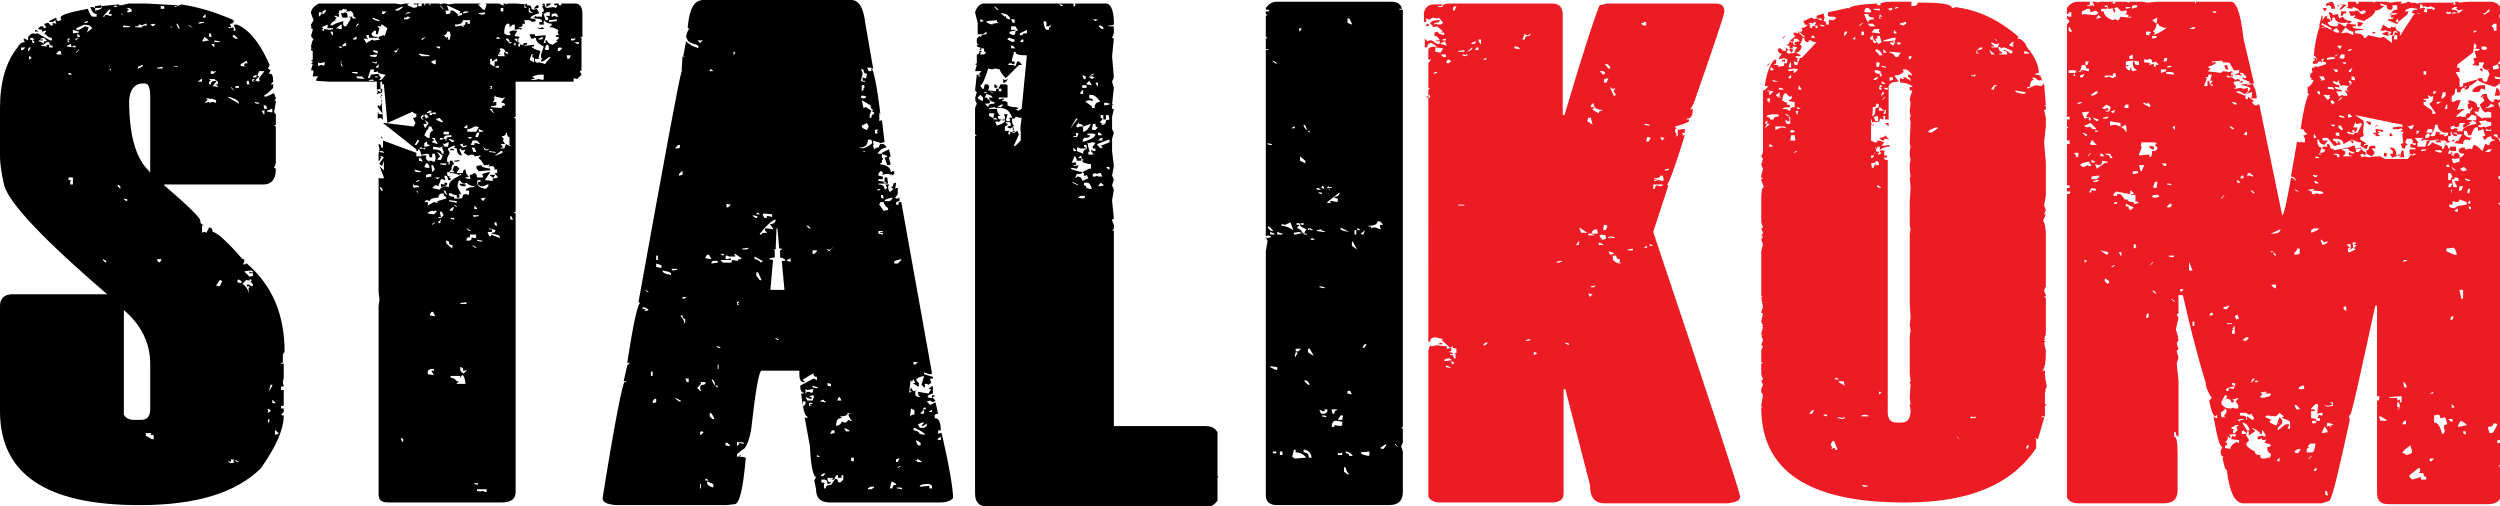
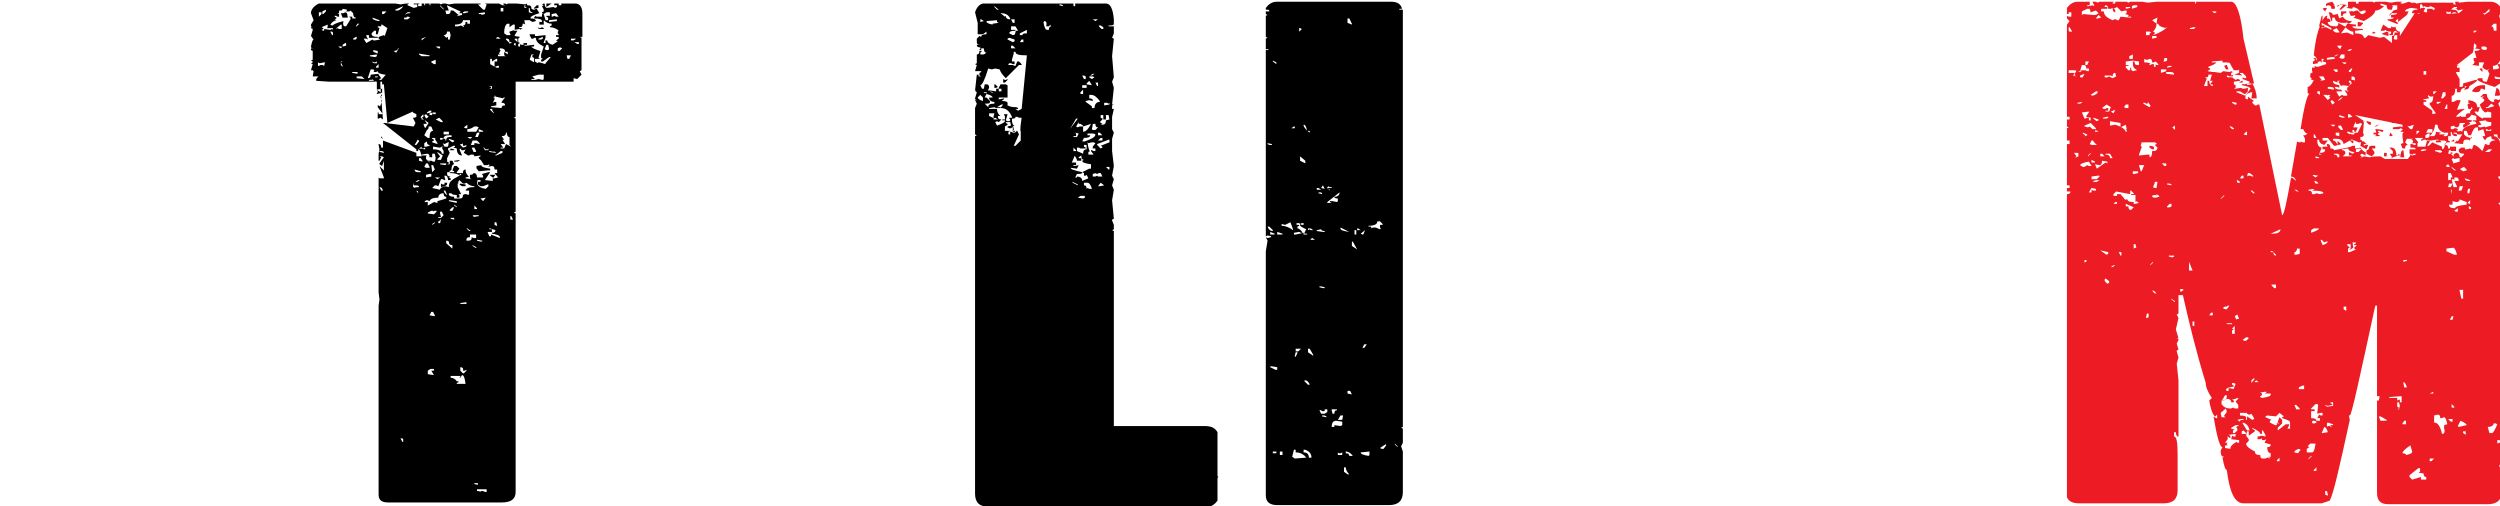
<svg xmlns="http://www.w3.org/2000/svg" id="Layer_1" x="0px" y="0px" viewBox="0 0 284.6 57.6" xml:space="preserve">
  <g>
-     <path d="M14.7,0.4h1.9l3.6,0.2v0.1h-0.3v0.1H20l0.6-0.3c2,0.3,4,0.9,6,1.8v0.1c0,0.2-0.1,0.3-0.4,0.3v0.1L26.3,3v0.1H26v0.1h0.2 l0.4-0.1v0.4h0.2V3.3l-0.2-0.5H27c1.4,0.6,2.6,2.1,3.7,4.6l-0.2,0.4L30.8,8l-0.2,0.4h0.2c0.2,0,0.3,0.3,0.3,0.9l-0.3,0.3h0.3v0.4 c-0.5,0.5-0.8,0.8-1,0.8V11h0.2l0.9-0.4l0.2,0.6v0.1l-0.2,0.1l0.2,0.1v0.1l-0.2,1.2l0.2,0.1h-0.2l0.2,0.1v1.2l-0.2,0.1l0.2,0.1v4.2 l-0.2,0.5l0.2,0.1v0.1c0,1.1-0.5,1.7-1.4,1.7H18.7v0.1c2.8,2.4,4.1,3.7,4.1,4c0,0.3,0.1,0.5,0.4,0.5l-0.2,0.1v0.8l0.2-0.1h0.1 l0.2,0.1l0.3-0.6c0.3,0,0.4,0.2,0.4,0.5c0.4,0,1.6,1,3.4,3.1h0.2v0.3L27.7,30v0.1h0.2L28,30h0.1c2.9,2.5,4.3,5.8,4.3,10.1l-0.2,0.1 h0.2l-0.2,0.1v1H32v0.1h0.3V43l-0.1,0.5l0.1,0.5H32v0.4h0.3v1.8H32v0.3h0.3v0.4L32,47.2l0.2,0.1h0.1c0,1.6-0.9,3.6-2.6,6 c-2.8,2.8-7.4,4.2-13.7,4.2h-0.2C5.3,57.5,0,54,0,46.8v-12c0-0.8,0.5-1.3,1.4-1.3h10.8c-7.1-6.1-11-10.2-11.7-12.3 C0.2,19.9,0,18.8,0,17.7v-5.4C0,9.3,0.7,7,2,5.4C2.2,5,2.5,4.8,2.8,4.8V4.7L2.7,4.6V4.4h0.1l0.4,0.2L3.2,4.6V4.2l0.4-0.4v0.1 l0.1-0.1h0.2L4,3.9l0.1-0.1h0.2l1.4,0.8h0.2V4.3c-0.3,0-0.5-0.1-0.7-0.4H5l0.3-0.4H5.1L4.6,3.7l0.2-0.1V3.4L4.3,3.3L4.6,3h0.3 L5,3.2h0.2V3L5,2.7h0.2l0.1-0.1h0.2l0.3,0.3h0.2V2.5H5.6V2.4L6.4,2c0,0.3,0.1,0.4,0.3,0.4l0.2-0.1H7L6.9,2.1V2c0-0.3,1-0.6,3.1-1 c0.2,0.6,0.4,0.9,0.6,0.9H11V1.6c-0.3,0-0.6-0.3-0.7-0.8h0.3l0.3,0.2l-0.1,0.1v0.1h0.1c0.5-0.1,0.7-0.2,0.7-0.4l-0.2,0.1h-0.6V0.7 l0.7-0.1v0.1l2-0.2l0.1,0.1h0.2L14.7,0.4z M2.4,5.4v0.3h0.2l0.3-0.3H2.4z M3.3,5.4L3.2,5.6v0.2h0.1l0.2-0.4H3.3z M3.3,6.4v0.4 l0.3-0.2L3.4,6.4H3.3z M3.6,4.3L3.4,4.4v0.1c0.2,0,0.3,0.1,0.3,0.4h0.2V4.7L3.7,4.6l0.2-0.1L3.7,4.3H3.6z M4,3.4h0.1l0.3,0.2H4V3.4 z M4.6,4.4v0.1h0.3v0.1H4.4v0.1C4.8,4.8,5,4.9,5,5.1H4.7v0.1l0.6,0.1V5.1h0.3v0.3H6V5.2c-0.3,0-0.4-0.1-0.4-0.4H5.3L5.1,5H5V4.7 h0.3V4.6L5,4.3L4.6,4.4z M6,2.5v0.1l0.4,0.1V2.7L6.3,2.3L6,2.5z M6.4,6.1l0.1,0.1H7L6.9,5.8H6.7L6.4,6.1z M7.6,5.3l1,0.1V5.2H8.4 L8.3,5.3H8.1V5C7.8,5.1,7.6,5.2,7.6,5.3z M7.7,4.4v0.4H8L7.8,4.7V4.6L8,4.4H7.7z M7.8,8.3v0.2h0.4L8,8.3H7.8z M7.8,20.3v0.2h0.3 L8,20.6V21h0.3v-0.8H7.8z M8.3,3.4v0.4L9,3.7V3.6L8.3,3.4z M8.6,4.4v0.2L9,4.3L8.6,4.4z M8.6,6h0.1L9,5.7V5.6L8.6,6z M8.7,3.2v0.2 H9L9.7,3l0.4,0.1L9.9,3.7l0.6-0.5l-0.3-0.3L9.6,2.8L8.7,3.2z M8.8,3.8v0.4h0.3V4.1L8.8,3.8z M9.6,2.5v0.1h0.3L10,2.5V2.4L9.6,2.5z M11.7,1.9h0.2c0-0.2,0.1-0.2,0.4-0.2l0.1,0.1h0.3V1.6h-0.3V1.5l0.2-0.4h-0.2L11.7,1.9z M11.7,29.5v0.1l0.3,0.3l0.1-0.1v-0.1 L11.7,29.5z M12.4,7.5v0.1l0.2,0.1v0.1L12.4,8C12.7,8,12.7,7.8,12.4,7.5z M13.1,0.6L13,0.7v0.1h0.4L13.1,0.6z M13.4,21v0.2l0.3,0.3 v-0.3L13.4,21z M13.8,1.5v0.1l0.3,0.2V1.8L13.8,1.5z M14.1,2.9L14,3v0.1h1l-0.1,0.1h-0.3l0.2-0.1V3L14.1,2.9z M14.1,22.6v0.1 l0.3,0.2l0.1-0.1v-0.1L14.1,22.6z M14.1,35.3v11.9c0.2,0.4,0.6,0.6,1.2,0.6H16c0.8,0,1.1-0.4,1.1-1.3v-5.1 C17.1,39.1,16.1,37,14.1,35.3z M14.4,0.9l0.3,0.2l-0.2,0.1v0.2h0.2L15,1.3V1.1l-0.3-0.2H14.4z M14.7,11.4c0,4.1,0.8,6.7,2.3,8.1 v0.1h0.1v-8.6c0-1-0.2-1.5-0.6-1.5h-0.4C15.3,9.6,14.8,10.2,14.7,11.4z M16.1,2.9L16,2.8h-0.2C15.8,3,15.7,3,15.4,3v0.1 c0.4,0,0.7,0,1,0.1h-0.3V3.2c0-0.2,0.2-0.3,0.6-0.3V2.7h-0.1L16.1,2.9z M15.7,7.6v0.2c0.4-0.1,0.6-0.3,0.6-0.4h-0.1L15.7,7.6z M16.6,49.2v0.4l0.7,0.4h0.2v-0.3c0-0.2-0.1-0.2-0.4-0.2l0.1-0.1v-0.1H16.6z M17.1,2.8L17.4,3l0.3-0.2l-0.2-0.1L17.1,2.8z M17.9,7.7v0.1h0.6V7.6L17.9,7.7z M17.9,29.6v0.1l0.3,0.2l0.2-0.4H17.9z M18.3,0.7V1h0.4V0.7H18.3z M20.1,2.7v0.1l0.2,0.4h-0.2 L20,3.3L19.4,3v0.1L21,3.3h-0.2h-0.3l-0.3-0.6H20.1z M19.6,7.6h0.3h0.4l-0.2-0.1L19.6,7.6z M21.4,2.9L22,3.2l-0.4-0.3H21.4z M22.5,9.3H23V9h-0.1L22.5,9.3z M22.8,2.5l-0.2,0.1v0.1l0.6-0.1V2.5H22.8z M23.3,4.2L23,4.7h0.2l0.6-0.1L23.3,4.2z M23.1,1.9V2h0.3 V1.6L23.1,1.9z M23.4,11.2l0.2,0.1v0.1l-0.3,0.3h0.1l0.4-0.1v0.1l0.4-0.1l0.4,0.1v-0.3L24,11.2v0.1l-0.2-0.1H23.4z M23.8,3.8v0.4 h0.3L24,3.8H23.8z M23.8,9L24,9.2l-0.2,0.1v0.3H24c0-0.3,0.2-0.4,0.6-0.4v0.1l-0.4,0.5l0.6,0.1V9.8l-0.3-0.2h0.3V9.3L24.4,9H23.8z M24,8.1v0.3h0.3l0.3-0.3h-0.2v0.1l-0.2-0.1H24z M24.1,5v0.1l0.3,0.3V5H24.1z M24.4,4.6v0.2H25V4.7L24.4,4.6z M25,31.9l-0.4,0.6 l0.4,0.1l0.3-0.6l-0.2-0.1H25z M26,11v0.1l1.2,0.7v-0.1C27.1,11.4,26.7,11.2,26,11z M26.3,52.3v0.3l-0.2-0.1H26v0.1l0.2,0.1h0.4 v-0.4H26.3z M26.3,9.9V10l0.3,0.3v-0.1L26.3,9.9z M26.5,4.1v0.1l0.3,0.2h0.3l-0.4-0.4H26.5z M26.7,52.4l0.3,0.2h0.2l-0.3-0.2H26.7z M26.8,9.8V10h0.4V9.8H26.8z M27.1,31.8L27,32.1l0.2,0.1h0.3V32L27.1,31.8z M27.4,7.3v0.2L28,7.6l-0.2-0.1V7.4 c0-0.2,0.1-0.2,0.4-0.2L28.1,7V6.9L27.4,7.3z M28.4,31.8V32l-0.1-0.1H28l-0.4,0.4c0.4,0.3,0.6,0.6,0.7,1h0.1l-0.1-0.1v-0.4l0.1-0.1 v-0.1h-0.3v-0.2h0.2l0.4,0.2l0.1-0.1v-0.1L28.5,32l0.2-0.1l-0.2-0.1H28.4z M27.8,30.9l0.6,0.6l0.4-0.1v-0.3h-0.4v-0.2l0.2,0.1h0.2 v-0.1l-0.2-0.1h-0.2L27.8,30.9z M28.1,9.2v0.4h0.3l-0.1-0.4H28.1z M28.8,9l-0.1,0.1v0.1l0.1,0.1H29V9.3l-0.2-0.1L29,9H28.8z M28.8,8.7v0.1h0.4V8.5L28.8,8.7z M29,11.6v0.1l0.2,0.1h0.3v-0.1L29,11.6z M29.5,8.1l-0.2,0.5l0.2,0.1l-0.4,0.4v0.1l0.4,0.1V9.2 h0.1L29.5,9V8.9l0.6-0.8H29.5z M29.8,12.6L30,13h0.1v-0.5L30,12.6H29.8z M30,12l0.1,0.4h0.3L30.3,12H30z M30.4,12.6v0.1l0.6,0.1 v-0.4h-0.1L30.4,12.6z M30.5,47l0.3-0.2v-0.1l-0.3-0.2V47z M30.5,47.9l0.2,0.8l-0.2-0.1v-0.1l0.2-0.7l-0.2-0.1V47.9z M30.8,43.8 l-0.2,0.8l0.4-0.7v-0.1H30.8z M30.8,49.6l-0.2-0.1v-0.1L30.8,49.6z M31,45.5v0.4h0.4L31,45.5z M31.3,49v0.5l0.4-0.1v-0.1L31.4,49 H31.3z" />
    <path d="M36.3,0.4H45l0.6,0.1l0.6-0.1h0.4l-0.2,0.1v0.1l0.7,0.3l0.4-0.1V0.5h-0.4V0.4h0.7l-0.2,0.1v0.2h0.4V0.4h0.3v0.2h0.1V0.4 h0.5v0.2h0.1V0.4h1l0.2,0.1l0.2-0.1h0.3l0.4,0.1l0.7-0.1h2.9v0.1h-0.3L55,1.1h0.2l0.2-0.6l-0.2-0.1h1.6l0.4,0.2h0.3l-0.2-0.1V0.4 h0.2l0.2,0.1l0.1-0.1h1l1,0.1l0.2-0.1v0.2h-0.3v0.3H60l-0.2-0.1V0.6h0.3c0.3,0,0.4,0.1,0.4,0.4l0.2,0.1h0.1L61.1,1l0.3,0.5 c-0.7,0.2-1,0.4-1,0.5v0.1c0.4,0,0.6,0.1,0.6,0.3l-0.4,0.1l-0.3-0.2h-0.6v0.1l0.1,0.4l-0.1-0.1h-0.2c0,0.3-0.1,0.4-0.4,0.4v0.1h0.4 l-0.3,0.2V3.3l-0.7,0.1v0.1h0.4L58.6,4v0.1l0.6,0.1L59,4.4v0.4l0.2,0.1L59,5v0.3h0.2V5l0.1,0.1h0.3V4.9H60v0.2h-0.3v0.1h0.2 l0.9-0.1v0.2h-0.3c0,0.1,0.3,0.3,1,0.5v0.1l-0.2,0.7l0.2,0.1h-0.6V7l0.2,0.1v0.1l0.2-0.1h0.1l0.7,0.2V7.2l0.6-0.7h-0.2l-0.7,0.5 h-0.2V6.8l0.2-0.1l-0.2-0.1V6.2l0.3-0.9c-0.6-0.3-0.9-0.6-0.9-1h-0.2l-0.1,0.1h-0.2L60.3,4V3.9h0.6v0.2h0.2l1-0.1v0.3l-0.2,0.5v0.1 h0.2V4.6h0.2c0,0.2,0.2,0.4,0.6,0.5l0.6-0.4l-0.2-0.1l0.3-0.2V4.2h-0.3V4h0.3V3.9l-0.1-0.1V3.6l0.1-0.1c-0.3-0.3-0.7-0.4-1-0.4V3 l0.2-0.1V2.7c-0.3,0-0.6-0.1-0.9-0.4v0.5h-0.5V2.5h0.3V2.4c0-0.2-0.3-0.3-0.9-0.3V2l0.1-0.1V1.8l0.2,0.1h0.6V1.6h0.2l-0.2-0.1V1.4 l0.2-0.1V1.1l-0.2-0.4l0.2-0.1l-0.2-0.1l0.2-0.1h0.1c0,0.3,0.1,0.5,0.3,0.5l0.7-0.1l0.2,0.1l0.2-0.1V0.6h-0.3V0.4h0.5v0.2h0.3V0.4 h1.7c0.5,0.1,0.7,0.5,0.7,1.2v2.6L66,4.2l0.2,0.1V8L66,8.1l0.2,0.4L65.7,9l-0.4-0.1v0.4h-6.6v4l-0.2,0.1l0.2,0.1v10.6l-0.2,0.1 l0.2,0.1V56c0,0.8-0.5,1.2-1.6,1.2H44.2c-0.8,0-1.1-0.3-1.1-0.9V34.8l0.1-0.7l-0.1-0.8V20.2l0.1,0.1h0.5v-0.1l-0.5-1.3l0.5,0.5v0.3 v-1.4l-0.2,0.6l-0.3-0.2v-0.1l0.5-0.7l-0.2-0.1h-0.3l0.2,0.1l-0.2,0.4h-0.1v-0.8l0.1-0.5l-0.1-0.5v-0.1c0.2,0,0.3,0.1,0.3,0.4h0.2 c0-0.3,0-0.4,0-0.5V16l3.8,1.4v0.4h0.6c-0.1-0.5-0.2-0.8-0.4-0.8v0.2h-0.2v-0.2l-3.8-3h0.2l3.3,0.4l0.2-0.4L47,13.4h0.2l0.2-0.1V13 L47,12.8v-0.1l-2.9,1.3l-0.4-4.4h-0.2V9.3h-0.2v0.4c0,0.2,0.1,1.5,0.3,4v-0.1l-0.3-0.2l-0.2,0.1h-0.1v-0.7h0.1V13h0.5l-0.6-0.8V12 h0.1l0.3,0.2l-0.2,0.1l0.3-0.8l-0.2-0.5l0.2-0.1l-0.2-0.3l-0.4,0.1v-0.1l0.1-0.1v-0.1l-0.1-0.1h0.1l0.5,0.3v-0.5l-0.6,0.1V9.3 c-0.3,0-0.5-0.2-0.5-0.5H43V8.7h-0.3c0,0.3-0.2,0.4-0.7,0.4v0.1h0.7v0.1h-5.2L36,9.2V9l0.3-0.4l-0.1,0.1h-0.6l0.1-0.6L35.6,8h-0.2 l0.2-0.7l-0.2-0.1l0.2-0.1V7l-0.2-0.1l0.2-0.1V5.8l-0.2-0.1V5.5h0.2l-0.2-0.1V5.3c0.1-0.5,0.2-0.8,0.3-0.8l-0.3-0.4l0.2-0.7V3.3 l-0.2-0.1V3.1h0.2L35.4,3V2.8l0.3-0.5l-0.3-0.8C35.4,1.1,35.7,0.7,36.3,0.4z M36.2,7.1v0.4h0.1l0.2-0.1h0.2l0.2,0.1l0.1-0.4h-0.1 l-0.5,0.1L36.2,7.1z M36.3,1.4v0.5l0.3-0.3V1.4H36.3z M36.6,3.1l0.2,0.1v0.1l-0.2,0.1l0.2,0.1h0.1V3.3l0.7,0.1l0.2-0.1l0.1,0.1V3.2 h-0.7l0.1-0.1V2.8L36.6,3.1z M36.7,1.3v0.3h0.1l0.3-0.3V1.1L36.7,1.3z M39,1c0,0.2-0.1,0.2-0.4,0.2v0.3h-0.2l0.2,0.1v0.3h-0.2 l-0.1-0.1h-0.2v0.1L38.3,2v0.1l-0.2,0.1l0.2,0.1c-0.2,0-0.5,0.2-0.7,0.5l0.2,0.1h0.1c0-0.1,0.4-0.3,1.2-0.5C39,2.8,39.1,3,39.3,3 h0.1l0.5-0.8V2l-0.2-0.1h0.4v0.2h0.4V2c-0.2,0-0.3-0.2-0.3-0.5l-0.3-0.3l-0.1,0.1h-0.5l0.2-0.1V1.1L39,1z M37.6,3.6L37.8,4h0.1V3.7 l-0.1-0.1H37.6z M38.3,3.2v0.1l0.1-0.1l0.2,0.1h0.3V2.8h-0.1L38.3,3.2z M38.5,5.3l0.3,0.2l0.1-0.1V5.3H38.5z M38.8,7v0.4L39,7.6 V7.5l-0.2-0.4L39,7H38.8z M39.5,1.5L39.6,2H39l-0.2-0.5h0.3l0.2-0.1L39.5,1.5z M39.3,4.9L39,5.1v0.2l0.4-0.1V4.9H39.3z M40.1,8.2 v0.1l0.6,0.1V8.2H40.1z M40.5,4.2l-0.3,0.2v0.1h0.3l0.1-0.1V4.2H40.5z M40.5,3h0.1l0.3-0.3h-0.2L40.5,3z M40.6,8.8v0.1L41.5,9 l-0.3-0.3H40.6z M43.4,2.8v0.2h-0.2L43.1,3H43v0.1l0.2,0.1L43,3.9h-0.2V3.5h-0.2l-0.3,0.3c0,0.3,0.2,0.4,0.7,0.4v0.1h-1V4h-0.3v0.1 l0.2,0.4l-0.2-0.1h-0.3l0.3,0.5l0.7-0.4l0.1,0.1h0.2l0.6-0.1l-0.2-0.1V4.2L43.7,4l0.1,0.1l0.3-0.9l-0.6-0.4H43.4z M42.2,7.9 l-0.3,0.9v0.1c0.2,0,0.3-0.1,0.3-0.4l0.9-0.1v0.1l0.3,0.4L43.2,9v0.1h0.2l0.7-0.8L44,8.5h-0.2C43.2,8.4,43,8.3,43,8.1l-0.2,0.1 h-0.3l0.1-0.1V8l-0.1-0.1H42.2z M42.1,6.3v0.1l0.6,0.1l0.2-0.1V6.2L42.1,6.3z M42.4,2c0,0.2,0.2,0.3,0.7,0.4h0.1V2.3L42.4,2z M42.4,7v0.1l0.2,0.1h0.3V7l-0.2,0.1h-0.1L42.4,7z M42.5,5.7v0.2L43,6.1V5.8L42.5,5.7z M42.8,7.6v0.1h0.3V7.3L42.8,7.6z M43.2,17.2 v0.1l0.5,0.1v-0.1l-0.2-0.1H43.2z M43.2,21.3l0.2,0.4h0.2C43.5,21.4,43.4,21.3,43.2,21.3z M43.4,15.5l0.2,0.3l-0.2-0.1V15.5z M43.5,1.3v0.3h0.2L44,1.3H43.5z M45.3,5.5c0,0.2-0.2,0.3-0.5,0.3l0.3,0.2l0.3-0.5H45.3z M45,1.1v0.1h0.3c0.3-0.1,0.5-0.3,0.6-0.5 L45,1.1z M45.6,49.9l0.2,0.4h0.1v-0.3l-0.1-0.1H45.6z M46,2.2h0.4l0.3-0.2l-0.2-0.1h-0.2V2h-0.3c0-0.3,0.2-0.5,0.7-0.5V1.4h-0.3 C46.2,1.5,46,1.7,46,2.2z M47,21.2l0.6,0.8v-0.1c0-0.2-0.2-0.2-0.6-0.2v-0.1c0-0.2,0.2-0.3,0.7-0.3c0-0.2-0.2-0.2-0.6-0.2v-0.3 L47,21.2z M47.5,15.9V16l-0.3,0.5h0.2l0.3-0.4V16L47.5,15.9z M47.2,19.3c0,0.2,0.1,0.3,0.4,0.3h0.3v-0.1L47.2,19.3z M47.3,20.7h0.2 l0.3-0.2h-0.2L47.3,20.7z M47.7,6.1v0.1L48,6.4h0.9V6.3L47.7,6.1z M47.7,16.9l0.7,0.1v-0.2l-0.2,0.1h-0.2v-0.2H48L47.7,16.9z M47.7,18v0.3l0.4,0.1v-0.1L47.9,18H47.7z M47.9,13.3v0.1l0.1,0.1v0.1h0.3l0.3,0.5h-0.4c0.1,0.4,0.3,0.7,0.4,0.7l-0.3,0.6l0.4,0.3 h0.2c0-0.5,0.1-0.8,0.4-0.8l-0.2-0.5h-0.3c0,0.3-0.1,0.4-0.3,0.4l-0.1-0.1v-0.1l0.4-0.6L48,13.4l0.2-0.1V13L47.9,13.3z M48,4.4v0.2 l0.5-0.4L48,4.4z M48,17.6v0.1h0.6l-0.1,0.1v0.3l0.4,0.4v-0.1l-0.2-0.1h0.4l0.2,0.1h0.2l0.1-0.4l-0.1-0.5h-0.3v0.4h-0.3 c0-0.3-0.1-0.4-0.3-0.4L48,17.6z M48.5,13l-0.2,0.1l0.2,0.4l0.3-0.2L48.5,13z M48.3,16.3v0.4h0.2l0.4-0.1v-0.1 c-0.2,0-0.3-0.1-0.3-0.4L48.3,16.3z M48.5,18.6L48.3,19l0.2,0.1h0.4V19l-0.2-0.4H48.5z M48.9,22.9l-0.2-0.1h-0.2L48.3,23h0.4v0.4 l0.7-0.4l0.4,0.1L49.8,23v-0.1l1-0.3v-0.2c-0.2,0-0.3-0.1-0.3-0.4c-0.4,0-0.6,0.2-0.6,0.5C49.4,22.5,49,22.6,48.9,22.9z M48.5,19.9 v0.3l0.6-0.1v-0.3h-0.2L48.5,19.9z M48.6,12.8v0.1l0.5-0.1v-0.2h-0.2L48.6,12.8z M48.7,24.2v0.1l0.7,0.1l0.3-0.3V24h-0.3v0.1 L49.3,24h-0.2L48.7,24.2z M48.7,42.2v0.4l0.7,0.1l-0.3-0.5h0.3v-0.2h-0.4L48.7,42.2z M48.9,12.9v0.2h0.3v-0.2l0.2,0.1h0.2v-0.2 h-0.2L48.9,12.9z M49.1,35.5l-0.2,0.4l0.6,0.1v-0.1l-0.2-0.4H49.1z M49.1,7v0.1l0.3,0.2h0.2V6.8L49.1,7z M49.1,18.8l0.1,0.8 l0.3-0.3l-0.2-0.5H49.1z M49.2,15.8l0.2,0.1V16l-0.2,0.1v0.1l0.6,0.2v-0.1l-0.3-0.5l0.1-0.1H49.2z M49.2,25.5v0.1l0.3-0.2v-0.1 L49.2,25.5z M49.3,16.8v0.2c0.7,0,1,0.2,1,0.5h0.2v-0.3l-0.2-0.4l0.2-0.1h-0.2l-0.2,0.1h-0.1l-0.6-0.1H49.3z M52.4,16.4v0.1 l0.3,0.3l-0.4,0.2l0.3,0.7c-0.4,0-0.6-0.3-0.6-0.8l-0.4-0.1l0.2-0.1v-0.1h-0.2l-0.6,0.3v0.1l0.2,0.4L50.9,18v0.4l0.2,0.1v0.1 l-0.2,0.1h0.3v-0.4h0.3l0.2,0.4c-0.2,0-0.3,0.2-0.3,0.6l-0.3,0.3h-0.2v0.2c0,0.2,0.1,0.3,0.4,0.3l-0.2,0.1l0.2,0.1v0.2h-0.3 c0-0.3-0.1-0.5-0.3-0.5h-0.1v0.1l0.1,0.4h-0.1l-0.2-0.1h-0.2l-0.3,0.8l-0.2-0.1h-0.2l-0.3,0.3l0.9,0.2c0-0.2,0.2-0.3,0.6-0.4 l0.4,0.1v-0.1c0-0.5,0.4-0.8,1.2-1.2l0.2-0.1v-0.1h-0.2L52.4,20c-0.3-0.2-0.7-0.3-1.2-0.3v-0.1h0.5v-0.1l-0.2-0.1l0.2-0.5h0.3 l0.3,0.3l-0.3,0.4v0.1h0.7c0-0.3,0.1-0.4,0.3-0.4c0,0.3,0.1,0.6,0.4,0.8l-0.4,0.1v0.1l0.7,0.1l-0.2-0.1v-0.4c0.3,0,0.4-0.1,0.4-0.2 c0.3,0,0.4,0.2,0.4,0.5H55V20l-0.1-0.1v-0.1l0.7-0.2h0.2l-0.6,0.9l0.9,0.1v-0.4L55.8,20v-0.1h0.6l-0.3,0.4h0.2l0.4-0.1l-0.4-0.5 h0.3v-0.4h-0.3c0-0.3-0.1-0.4-0.3-0.4L55.5,19l0.2-0.1v-0.2l-0.2,0.1h-0.4l-0.3-0.5L54.5,18v-0.1l0.2-0.1v-0.1L54,17.8 c0-0.2-0.1-0.2-0.4-0.2l-0.2,0.1h-0.1l-0.5-0.3l0.2-0.4l-0.2,0.1h-0.3v-0.3c0.4,0,0.6-0.1,0.6-0.2v-0.1l-0.2,0.1h-0.2v-0.3 l-0.1,0.1h-0.2L52.4,16.4z M49.5,20.2l0.3,0.2l0.3-0.2H49.5z M49.6,5.3l0.3,0.2h0.2V5.3H49.6z M49.6,13.6l0.6,0.3h0.2v-0.1 l-0.4-0.4L49.6,13.6z M49.8,17.3v0.1l0.3,0.4l-0.3,0.3v0.1h0.4l0.2-0.5L49.8,17.3z M50.1,24.2v0.1l0.1,0.4h-0.3v0.1h0.3l0.3-0.3 l-0.2-0.4H50.1z M50.1,25.1l-0.2,0.1v0.2h0.2l0.1-0.4H50.1z M50.1,0.6v0.1l0.4,0.4V1L50.1,0.6z M50.1,18.6v0.1l0.6,0.1l0.1-0.1 v-0.1H50.1z M50.5,15.8l-0.2-0.1h-0.2v0.2h0.2L50.5,15.8h0.2V16h0.1c0-0.3,0.1-0.4,0.4-0.4h0.2v-0.2h-0.2 C50.7,15.4,50.5,15.5,50.5,15.8z M50.5,20.8h0.4v0.1c0,0.2-0.2,0.3-0.7,0.4v-0.4l0.2,0.1h0.2V20.8z M50.9,3.5 c0,0.3-0.1,0.5-0.4,0.5l0.3,0.3l0.2-0.1v0.3h0.2l0.1-0.5l-0.1-0.4H50.9z M50.5,15v0.3h0.6V15H50.5z M50.6,16.4l-0.2-0.1l0.2,0.4 h0.4l0.1-0.5h-0.1L50.6,16.4z M50.5,21.7c0.1,0.3,0.3,0.5,0.4,0.5l-0.2-0.5H50.5z M50.9,0.6v0.1l0.2,0.5h-0.4l0.1,0.4h0.2 c0.2,0,0.3-0.1,0.3-0.4h0.3l0.6,0.5l-0.2,0.1h0.2l0.4-0.1V1.5h-0.4l0.2-0.1V1.3L50.9,0.6z M50.8,27.4v0.3l0.7,0.6v-0.4 c-0.3,0-0.4-0.1-0.4-0.4l-0.2-0.1H50.8z M51.1,15.8v0.1l0.4,0.3l0.2-0.1v-0.1L51.1,15.8z M51.1,22v0.1c0,0.2,0.2,0.3,0.6,0.3v0.2 h0.3v-0.4c-0.4,0-0.6-0.1-0.6-0.2H51.1z M51.1,22.8v0.1l0.9,0.2v-0.2l-0.7-0.1H51.1z M51.3,16.9l0.4,0.1v0.1h-0.6l0.2-0.1V16.9z M51.2,23.9V24h0.3l0.2-0.4h-0.2L51.2,23.9z M51.3,24.8v0.1l0.4,0.1v-0.2H51.3z M51.3,42.8V43c0.2,0,0.5,0.1,0.7,0.4h0.2v0.1 l-0.2,0.1v0.1h1c-0.1-0.7-0.2-1-0.4-1L52.4,43h-0.1l0.1-0.1v-0.1h-0.1L51.3,42.8z M52.4,18.2l-0.3,0.2h-0.4v-0.1L52.4,18.2z M51.7,23.3v0.1l0.3,0.2v-0.1L51.7,23.3z M52.7,2.3c0,0.3-0.3,0.5-0.9,0.5V3h0.3l0.4-0.1l0.3,0.2V3l-0.1-0.1c0.2,0,0.3-0.1,0.3-0.4 h0.2v0.2h0.3V2.3H52.7z M52.1,20.8h0.2l-0.2,0.1v0.4l0.4,0.8h-0.3l0.1,0.1v0.3h-0.3v0.1h0.3c0.3,0,0.4-0.1,0.4-0.4l0.2-0.1h0.2 l0.2,0.1l0.1-0.1v-0.4h-0.4c0.1-0.3,0.4-0.4,1-0.4v-0.1c-0.3,0-0.6-0.1-0.9-0.4l-0.2,0.1h-0.2l-0.4-0.4L52.1,20.8z M52.4,20.9 l0.6,0.1v0.2h-0.4l-0.3-0.2L52.4,20.9z M52.4,34.5v0.1h0.7v-0.2L52.4,34.5z M52.4,41.8v0.4l0.3,0.3h0.1l0.3-0.3v-0.1l-0.2,0.1h-0.2 C52.8,41.9,52.6,41.8,52.4,41.8z M52.9,1.3l-0.2,0.1v0.1h0.2l0.4-0.1V1.3H52.9z M52.8,14.5l0.2,0.1h0.2v-0.4L52.8,14.5z M53.1,26 l0.3,0.3h0.2L53.2,26H53.1z M53.5,26.8V27c-0.3,0-0.4,0.1-0.4,0.3v0.1h0.2c0.3,0,0.4-0.1,0.4-0.4l0.2,0.1h0.3v-0.4H53.5z M53.2,14.7V15h1l0.3-0.5l-0.2-0.1H54C53.7,14.6,53.5,14.7,53.2,14.7z M53.2,15.6l0.3,0.2l0.2-0.1v-0.1H53.2z M53.8,16l-0.2,0.5H54 v-0.2h0.2l0.4,0.1v-0.1L54.3,16H53.8z M53.7,16.8l0.2,0.5h0.3v-0.1L54,16.8H53.7z M53.8,24.5l0.1,0.1v0.1l0.6-0.1v-0.1H53.8z M53.8,27.9v0.1l0.3,0.2h0.2L53.8,27.9z M54,23.4v0.4h0.3v-0.1L54,23.4z M54,55v0.1l0.4,0.1V55H54z M54.3,15.1l-0.2,0.5h0.3 l0.2-0.5H54.3z M54.8,18.8c0,0.2,0.3,0.3,1,0.4v0.2h-0.3l-1,0.1l-0.3-0.4l0.1-0.1l-0.1-0.1L54.8,18.8z M54.4,20.4l-0.1,0.4 c0,0.3,0.3,0.6,1,0.7l0.3-0.3v-0.2h-0.1L55,21.2h-0.3l-0.3-0.2v-0.3h0.3v-0.2H54.4z M54.3,27.3v0.1l0.4,0.1h0.2v-0.1l-0.5-0.1H54.3 z M54.3,55.8v0.1h0.3V56l0.2-0.1H55l0.2,0.1h0.2v-0.3H54.3z M54.5,1.5v0.1h0.3v0.1l0.4-0.1V1.4L54.5,1.5z M54.5,14.7V15H55v-0.1 L54.5,14.7z M54.7,22.6l0.3,0.3l0.3-0.4L54.7,22.6z M55,16.7l0.2,0.4h0.4v-0.2l-0.1,0.1h-0.2L55,16.7z M55.7,26v0.1H56v0.3h-0.5 l0.2,0.5h0.2v-0.2l1,0.4v-0.1c0-0.2-0.3-0.3-0.9-0.4v-0.1c0.3,0,0.4-0.1,0.4-0.3L55.8,26H55.7z M55.7,9.8l0.2,0.1v0.1l-0.2,0.1H56 V9.8H55.7z M55.7,17.2v0.1l0.7,0.1h0.1l-0.3-0.2v0.1l-0.4-0.1H55.7z M55.8,6.7v0.6l0.7,0.4h0.3V7.5h-0.2l-0.2,0.1h-0.1L56.3,7h0.3 V6.7h-0.1L56,7V6.7H55.8z M56.3,10.8v0.3h-0.2l0.2,0.1v0.1l-0.2,0.4l0.2-0.1h0.2V12l-0.6,0.1v0.1l1.2,0.1c0-0.2,0.1-0.3,0.4-0.3V12 c0-0.2-0.1-0.3-0.4-0.3v-0.1l0.4-0.5h-0.2v0.1L56.4,11v-0.1H56.3z M55.8,12.4v0.1l0.4,0.4v-0.1L56,12.5l0.1-0.1H55.8z M56.3,25.4 v0.2l0.2,0.1h0.1l-0.1-0.4H56.3z M56.4,17.6v0.1h0.1l0.7-0.3v-0.2H57l-0.5,0.4H56.4z M56.7,4.2l-0.2,0.1v0.1H57L56.7,4.2z M57,5.7 l-0.2,0.4L57,6.2h-0.3v0.2h0.9l-0.2-0.1V5.9l0.4,0.3V5.9h-0.3c0-0.3-0.2-0.4-0.6-0.4V5.7z M57,0.9v0.4h0.3V0.9H57z M57.6,15.1 c0,0.3-0.2,0.4-0.5,0.4l0.3,0.4h-0.2l0.3,0.5H57l0.3,0.4H57v0.1h0.4l0.2-0.5l0.6,0.3L58,16.5v-0.9c-0.2,0-0.3-0.2-0.3-0.5H57.6z M57.4,3.7v0.1l0.3,0.2L58.1,4V3.9L58,3.7V3.6l0.6-0.2V2.8h-0.2L58,3.1V2.7h-0.2C57.6,2.7,57.4,3.1,57.4,3.7z M57.6,4.4v0.1L58,4.9 V5l0.3-0.2H58c0-0.3-0.1-0.4-0.3-0.4H57.6z M58.1,24.6v0.4h0.3l-0.2-0.4H58.1z M58.6,4.9L58.5,5v0.1l0.2,0.1V5.1L58.7,5V4.9H58.6z M58.6,4.4v0.1l0.3,0.3V4.4H58.6z M60.2,0.9v0.5l0.4,0.1V1.4c-0.2,0-0.3-0.2-0.3-0.5H60.2z M60.5,6.2l-0.2,0.6l0.5,0.3V6.6 l-0.2-0.1V6.3l0.2-0.1H60.5z M60.6,8.7L60.9,9h-0.4v0.1h0.4L61.3,9l0.5,0.1L61.9,9V8.5h-0.6L60.6,8.7z M61.1,0.6h0.2v0.3L60.8,1 V0.9L61.1,0.6z M61.2,3.1l0.1,0.1h0.2l0.2-0.1l0.2,0.1v0.1h-0.6V3.1z M61.3,4.4v0.1h0.3l0.2-0.1V4.2L61.3,4.4z M62.2,1.4l-0.3,0.2 l0.2,0.7h0.3V2l-0.2-0.1V1.8h0.4V1.4H62.2z M62.2,5.1l-0.2,0.5l0.2,0.1h0.2l0.1-0.1V5.5l-0.1-0.4H62.2z M62.2,0.4h0.6l-0.6,0.4V0.4 z M62.5,2.3v0.2l0.9-0.1V2.2L62.5,2.3z M62.8,1.6v0.3h0.1l0.2-0.1l0.2,0.1h0.3l-0.3-0.4L62.8,1.6z M63.7,5.4l-0.2,0.1v0.3h0.2 L64,5.5l-0.2-0.1H63.7z M64.5,6.3l0.1,0.4h0.2L65,6.3H64.5z M65,4.4v0.2h0.3l0.3-0.2H65z M65.4,4.8L65.7,5h0.2V4.8H65.4z" />
-     <path d="M80.1,0h16.8c0.9,0,1.4,0.9,1.6,2.6l0.9,5.2h-0.2c0.2,0,0.6,1.7,1,5l-0.2,0.1h0.3l-0.2,0.1v0.8l0.2-0.1h0.1l0.3,2.5h-0.2 l-0.2,0.1l-0.9-0.3v0.3l0.1,0.1l-0.1,0.1v0.1l0.1,0.4l0.3-0.2H100l0.2-0.4h0.4l0.3,0.3v0.1c-0.3,0-0.7,0.2-1,0.7h0.5v0.2v0.7v0.1 l-0.2,0.1v0.1c0.8,0.1,1.2,0.4,1.2,0.9l0.2-0.1h0.2v0.3l-0.3,0.2v-0.2l-0.2,0.1l-0.1-0.1h-0.2l-0.7,0.1l0.2-0.1v-0.1 c-0.1-0.3-0.3-0.3-0.5,0.1v0.2l0.5,0.1v0.3h-0.5v0.2c0.5,0,0.7,0.1,0.7,0.3h-0.7v0.1c0.5,0,0.7,0.2,0.7,0.6l0.3-0.2l-0.2-0.4h0.4 v0.1l-0.1,0.1v0.1l0.1,0.5h0.2l0.3-0.3l-0.3-0.2c0.2,0,0.3-0.1,0.3-0.4l0.2-0.1h0.1v0.1l-0.1,0.6l0.1-0.1h0.2v0.7l-0.3,0.4l0.1,0.1 h0.2l0.2-0.1v0.4c-0.3,0-0.4,0.1-0.4,0.3v0.1h0.3v-0.3h0.3l3.5,19.5l-0.1,0.1h-0.2l-0.6-0.2v0.2l1,0.3v0.2h-0.3v0.1l0.1,0.4 l-0.3,0.2l-0.2-0.1h-0.3l0.1,0.1v0.3h-0.1l-0.3-0.3l0.3-1c-0.6,0.1-0.9,0.3-0.9,0.5l0.3,0.3v0.4h-0.1l-0.6-0.4h0.3l-0.2-0.4h-0.1 c0,0.3-0.1,0.3-0.2,0.1l-0.2-0.1v-0.1l0.2-0.1v-0.1l-0.2,1.8l0.9-0.3l-0.2,0.1V45l0.3,0.2h0.2v-0.1l-0.2-0.1v-0.1h0.2l-0.2-0.1 v-0.2l1.2,0.2l0.3-0.5h-0.3L106,44h0.2v0.8c-0.4,0.1-0.6,0.2-0.6,0.4l0.2,0.1h0.3V45h0.3v0.1l-0.2,0.1v0.1l0.3,0.3l-0.3,0.2 l-0.3-0.2l-0.4,0.1l0.4,0.4l0.6-0.3l0.3,1.3c-0.3,0-0.4,0.1-0.4,0.2v0.3c0.5,0,0.7,0.5,0.7,1.4h-0.3v0.4l0.2-0.1h0.2 c0.9,3.9,1.3,6.4,1.3,7.4c-0.4,0.4-0.9,0.5-1.5,0.5H94.5c-1.1,0-1.6-0.5-1.6-1.5l-0.2-1l0.2-0.4c-0.3,0-0.6-1.2-0.7-3.5l-0.6-3.3 l0.2,0.1h0.1v-0.2c-0.3,0-0.5-0.9-0.7-2.6h0.3v-0.1c-0.3,0-0.4-0.3-0.4-0.8l1.5-0.8h0.1l0.3,0.2v-0.4c-0.3,0-0.4-0.1-0.4-0.4 l-1.2,0.7v0.1l0.2,0.1v0.1h-0.2c-0.3-0.1-0.4-0.4-0.4-0.8v-0.5h-4.3c-0.3,0-0.7,2.3-1.2,6.8c-0.3,1.4-0.6,2.1-1,2.2l-0.6,0.5v0.3 l0.5-0.1l-0.2-0.1V52h0.3l0.4,0.1c-0.3,3.5-0.7,5.3-1.3,5.3l-0.9,0.1H70.1c-1-0.1-1.5-0.3-1.5-0.8c1.4-8.8,2.3-13.2,2.5-13.2h0.2 v-0.1H71l0.4-1.8l0.3-0.3h-0.3c0.7-4.5,1.2-6.8,1.5-6.8l-0.2-0.1v-0.1C75.7,17.7,77.3,9,77.6,8.1h0.1L77.6,8V7.9l0.1-1.5l0.2,0.1 H78l-0.2-0.1V6.3l0.3-1.6c0.4,0.4,0.8,0.6,1.2,0.7l0.2,0.1V5.2l-0.2-0.1c-0.7-0.2-1-0.4-1-0.5l-0.2-0.4c0.1-0.6,0.3-0.9,0.4-0.9 l-0.2-0.1V3C78.5,1,79,0,80.1,0z M73.1,35c0,0.2,0.2,0.2,0.5,0.2l-0.2,0.1v0.1h0.2l0.2-0.1v-0.1L73.4,35H73.1z M73.5,33v0.1 l0.3,0.2v-0.1L73.5,33z M74.1,42.3v0.5h0.2v-0.5H74.1z M74.3,45.7v0.2l0.4-0.1v-0.4h-0.2L74.3,45.7z M74.7,29.1v0.5h0.2v-0.5H74.7z M74.7,30v0.4l0.6,0.1v-0.3L74.7,30z M75.4,30.8c0,0.2,0.3,0.4,1,0.5v-0.1C76.4,31,76.1,30.9,75.4,30.8z M76.3,30.5l0.3,0.3 l0.5-0.1v-0.1H76.3z M77.2,16.5l-0.3,0.3v0.1h0.3l0.2-0.1v-0.3H77.2z M76.9,45.3v0.1l0.4,0.3h0.2v-0.1L76.9,45.3z M77.3,19.8V20 l0.4-0.1v-0.4h-0.1L77.3,19.8z M77.5,35.9V36c0.3,0.3,0.4,0.6,0.4,0.8H78v-0.5c-0.2,0-0.3-0.1-0.3-0.4H77.5z M77.7,33.8V34h0.2 l0.3-0.2H77.7z M78,43.1l0.2,0.4h0.2v-0.4H78z M79.4,4.6l0.3,0.3l0.3-0.3H79.4z M79.7,43.5l0.1,0.1v0.1l-0.4,0.4v0.1l0.3,0.3h0.1 v-0.1l-0.1-0.1v-0.1c0-0.3,0.1-0.4,0.4-0.4l0.2-0.1v-0.2h-0.2L79.7,43.5z M79.8,49.1l-0.1,0.1v0.3h0.1l0.3-0.3l-0.2-0.1H79.8z M79.7,55.1v0.5h0.1v-0.5H79.7z M80.3,29.3v0.1l0.7,0.1l-0.3-0.5h-0.2L80.3,29.3z M80.3,54.5v0.2h0.4l-0.3-0.2H80.3z M80.5,54.8V55 c0,0.2,0.3,0.4,0.7,0.5v-0.4L80.5,54.8z M80.8,7.9v0.2h0.4L81,7.9H80.8z M80.8,47v0.4l0.3,0.3h0.2v-0.1C81.1,47.2,81,47,80.8,47z M81,29.8V30l0.7-0.1v-0.2h-0.5L81,29.8z M81,43.2c0.2,0.5,0.4,0.8,0.7,0.9v-0.2h-0.3C81.4,43.4,81.2,43.2,81,43.2z M81.6,39.4v0.1 l0.2,0.1H82v-0.1L81.6,39.4z M81.7,41.5V42h0.1v-0.5H81.7z M83.6,28.9v0.1l0.1,0.1v0.1H83l-0.2-0.1h-0.2v0.4h0.2l0.4-0.1v0.2H82 l0.3,0.3h1v-0.3l0.7,0.1c0-0.2,0.1-0.2,0.4-0.2v-0.1l-0.7-0.5H83.6z M82,28.9l0.3,0.2l0.1-0.1v-0.1H82z M82.6,50.4v0.3l0.5,0.1 v-0.1l-0.3-0.3H82.6z M82.7,23.2v0.4h0.2l0.3-0.3L82.7,23.2z M83.5,5.9v0.4L83.7,6l-0.1-0.1H83.5z M84.1,34.3l-0.2,0.1v0.3h0.3 l-0.2-0.1v-0.1l0.2-0.1H84.1z M83.9,50.3v0.5l0.3-0.3l-0.2-0.1h0.2l0.2,0.1h0.3v-0.1L83.9,50.3z M84.5,28.3v0.1h0.5l0.2-0.1v-0.1 L84.5,28.3z M85.7,24.5v0.1l0.3,0.2h0.2v-0.2L85.7,24.5z M85.9,29.2v0.3c0.2,0,0.5,0.1,0.7,0.4l0.2-0.1v-0.1L85.9,29.2z M86.3,24.2 l-0.2,0.1v0.1h0.4L86.3,24.2z M86.1,31v0.4l0.4,0.5h0.2L86.3,31H86.1z M86.5,26.6v0.1h0.2c0-0.2,0.2-0.2,0.6-0.2v-0.1l-0.2-0.1V26 h0.2l0.7,0.1V26l-0.3-0.4v-0.1c0.4,0,0.6-0.2,0.6-0.5C88,25,87.4,25.5,86.5,26.6z M87,24.3l-0.2,0.1l0.2,0.4h0.3v-0.2h0.2l0.4,0.1 v-0.3L87,24.3z M88.4,25.9l-0.1,2.5H88l0.2,0.1v0.8l-0.6,0.1v0.1l0.4,0.1L87.7,33h1.6L89,29.7h0.4c0-0.2-0.2-0.3-0.6-0.4v-0.8 l0.2-0.1v-0.1h-0.3v-0.1l-0.2-2.2H88.4z M88.2,38.5l0.3,0.2h0.2l-0.3-0.2H88.2z M89.6,29.6v0.1l0.4,0.1v-0.4L89.6,29.6z M91.4,45.8 v0.5l0.3-0.3v-0.3H91.4z M91.7,44.3v0.5h0.1v-0.2h0.3l0.2,0.1h0.2l0.1-0.4h-0.1l-0.6,0.1L91.7,44.3z M91.8,25.7l0.3,0.3h0.2 L92,25.7H91.8z M92.1,45.2h0.3v0.2h-0.2l-0.5-0.2l0.2,0.4h0.6l0.2-0.5l-0.2-0.1h-0.1L92.1,45.2z M92.3,45.8l-0.2,0.1v0.3h0.3 l-0.2-0.1v-0.1h0.3v-0.1H92.3z M92.5,28.5v0.4h0.2l0.3-0.3v-0.1H92.5z M92.5,43.9v0.2l0.5,0.1h0.1v-0.1L92.5,43.9z M92.8,23.8h0.3 C92.7,23.8,92.6,23.8,92.8,23.8z M93,51.8v0.2h0.4V52L93,51.8z M93.4,45.6v0.1l0.6,0.1v-0.1l-0.2-0.1v-0.1L93.4,45.6z M93.4,54.2 h0.3l0.3-0.3h-0.3L93.4,54.2z M94.2,54.5c0,0.3,0.1,0.4,0.4,0.4V55l-0.4,0.1c0-0.3-0.1-0.5-0.3-0.5h-0.4v0.3l0.4,0.1l-0.1,0.1v0.5 H94c0-0.3,0.2-0.4,0.6-0.4l0.5-0.7l-0.2,0.1h-0.3l0.2-0.1v-0.1h-0.2v0.1l-0.1-0.1H94.2z M94.7,28.3l-0.2,0.1v0.1l-0.1-0.1h-0.3 l0.3,0.2l0.4-0.4H94.7z M94.2,43.6v0.3l0.4,0.1v-0.3L94.2,43.6z M94.7,49l-0.2,0.4l0.5-0.1V49H94.7z M95.2,54.1L95,54.5 c0.3,0,0.4,0.1,0.4,0.4h0.3l0.3-0.3v-0.5h-0.2v0.3h-0.4v-0.3H95.2z M96.5,47c0,0.3-0.3,0.4-0.9,0.4l0.2,0.1v0.1 c-0.4,0-0.6,0.2-0.6,0.7v0.2c0.4-0.1,0.6-0.3,0.6-0.5h0.1l0.2,0.1h0.2l0.3-0.3l0.2,0.1h0.2c-0.3-0.3-0.4-0.5-0.4-0.8h0.4L96.5,47z M95.5,45.2l-0.2,0.4h0.5l-0.2-0.4H95.5z M96.1,48.7l0.2,0.4h0.4V49L96.1,48.7z M96.9,52.1v0.4h0.3v-0.4H96.9z M98.8,15.9 c0,0.6-0.3,0.9-1,0.9c0.4,0.2,0.9,0,1.5-0.5l-0.1-0.4H98.8z M98,9.2l0.2,0.1h0.3V9.2h-0.3V8.8l0.2,0.1h0.2l0.1-0.5 c-0.3,0-0.4-0.2-0.4-0.5H98c0.1,0.2,0.2,0.3,0.2,0.5L98,9.2z M98.1,10.9L98,11v0.1l0.2,0.1h0.2l0.2-0.1V11l-0.2-0.1H98.1z M98.1,9.7v0.7l0.3-0.3h-0.2l0.2-0.1V9.7H98.1z M98.1,11.4l0.2,0.9l0.2-0.1h0.1l0.6,0.4L99,13.1v0.3h0.2c0-0.3,0.1-0.4,0.3-0.4 v-0.2l-0.2-0.1v-0.1l0.2-0.1c-0.3,0-0.4-0.2-0.4-0.5L98.1,11.4z M98.1,14.3v0.1c0,0.1,0.2,0.3,0.6,0.4l0.2-0.4L98.7,14L98.1,14.3z M98.4,17.3l0.1-0.1h-0.3L98.4,17.3z M98.7,7.7l0.2,0.4h0.3V7.7H98.7z M98.8,55.6v0.1h0.4l0.3-0.2v-0.1h-0.4L98.8,55.6z M99.6,14.8 v0.4h0.3v-0.1l-0.1-0.1l0.1-0.1v-0.2L99.6,14.8z M99.8,21.6l0.2,0.1l0.2-0.1v-0.1L99.8,21.6z M100.6,24l0.5-0.1v-0.2 c-0.3-0.2-0.5-0.5-0.5-0.7h-0.4v0.2h-0.3v-0.2L100.6,24z M100,17.9l0.5,0.1v0.2h-0.2l-0.3-0.2V17.9z M100,26.2v0.4l0.5,0.1v-0.2 h-0.3v-0.1h0.3v-0.1H100z M100.3,22.3v0.2l0.2,0.1h0.1l-0.1-0.4H100.3z M101.2,17l0.2,0.8l-0.2,0.1v0.1l0.2,0.7l-0.2,0.1H101 l-0.3-0.9h0.3c0-0.2-0.2-0.3-0.5-0.3l-0.1-0.1v-0.1L101.2,17z M100.7,20.2h0.3l0.1,0.7h-0.4l0.2-0.1l-0.2-0.1V20.2z M100.7,22.9 h0.6l0.3-0.3v-0.1C101,22.6,100.7,22.7,100.7,22.9z M101.5,54.8l-0.2,0.8h0.3c0-0.3,0.1-0.4,0.4-0.4 C102.1,55.1,101.9,55,101.5,54.8z M101.8,29.8V30h0.4l0.4-0.4v-0.1C102.1,29.6,101.8,29.7,101.8,29.8z M102.2,52.2l-0.2,0.1v0.3 h0.2l0.2-0.4H102.2z M102.1,55.5v0.1l0.6,0.1c0-0.2-0.1-0.2-0.4-0.2H102.1z M102.2,53.2v0.1l0.3-0.2v-0.1L102.2,53.2z M103.7,44.1 l0.3,0.5v0.1l-0.4-0.2L103.7,44.1z M103.7,46.5c0,0.4-0.1,0.8-0.2,1.2c0-0.3,0.2-0.5,0.6-0.5v-0.5L103.7,46.5z M104,41.2v0.3h0.2 l0.3-0.3H104z M104,48.7V49c0.3,0,0.6,0.1,0.7,0.4l0.6,0.1c0-0.2-0.4-0.4-1.2-0.8H104z M104.3,50.1v0.2l0.2,0.4h0.3v-0.3 L104.3,50.1z M104.4,52.2v0.1l0.1,0.1h-0.3l0.3,0.2h0.5L104.4,52.2z M104.5,48.3l0.2,0.4h0.5l0.3-0.2v-0.3l-0.4,0.3h-0.2l0.3-0.4 H105L104.5,48.3z M104.7,55.4h0.2l0.9-0.1v0.3h0.3v-0.3l-0.3-0.2h-0.2C105,55.1,104.7,55.2,104.7,55.4z M104.8,47v0.1h0.4v-0.4 h-0.1L104.8,47z M105,46.6h0.4v-0.2h-0.2L105,46.6z M105.7,46.9h0.4v-0.2H106L105.7,46.9z M106.7,50l0.2,0.1h0.2v-0.4L106.7,50z" />
    <path d="M111.9,0.4h10.3v0.3h0.2V0.4h3.5c0.5,0,0.8,0.6,0.9,1.8v0.5c0,0.2-0.2,0.2-0.6,0.2v0.1h0.6v0.8l-0.2,0.5l0.2,0.1l-0.2,2 l0.2,2.4l-0.2,0.5l0.2,0.7l-0.2,1.9h0.2l-0.2,0.1v0.4h0.2l-0.2,0.9v1.4l0.2,0.4l-0.2,0.7v1.4l0.2,1.7l-0.2,1.1l0.2,0.4l-0.2,0.7 l0.2,0.5l-0.2,1.2l0.2,2.1l-0.2,0.1v0.1l0.2,0.5v0.5l-0.2,0.1l0.2,0.1v22.2h10.3c0.8,0,1.2,0.2,1.5,0.7v5l0.1,0.1l-0.1,0.1V57 c-0.3,0.4-0.7,0.7-1.2,0.7h-24.8c-1.1,0-1.6-0.5-1.6-1.5V15.5l0.2-0.1l-0.2-0.1v-3l0.2-0.5l-0.2-0.4h0.2l-0.2-0.1v-0.1l0.2-0.7 l-0.2-0.1h0.2l-0.2-0.1l0.2-1.8h0.2v0.2h0.3l-0.2-0.1V8.3l0.2-0.1V8.1H111l0.2-0.7L111,7.3l0.2-0.1V6.2c0.2,0,0.3-0.1,0.3-0.4h0.3 L111.6,6v0.2h0.4l0.3-0.2c-0.2,0-0.3-0.2-0.3-0.5h-0.3v0.2h-0.3l0.2-0.1V5.4c-0.3,0-0.4-0.1-0.4-0.3h0.4V5.1 c-0.3,0-0.4-0.1-0.4-0.3V4.4l0.3-0.3l0.2,0.1c0-0.2,0.2-0.3,0.6-0.3V3.6l-0.4,0.3h-0.6V2.6L111,1.4C111.2,0.8,111.5,0.5,111.9,0.4z M111.3,11.1c0,0.1,0.2,0.3,0.6,0.4v-0.4l-0.3-0.3L111.3,11.1z M111.6,2.1v0.4l0.4-0.1l-0.3-0.2H111.6z M115.4,6.1l-0.2,0.7V7h0.3 v0.3h-0.2l-0.2-0.1h-0.2l-0.1,0.1v0.1h0.3h0.2l0.2,0.1h0.1l0.2-0.5h0.2l0.3,0.3v0.1H116l-1.5,1.5c-0.4-0.4-0.6-0.7-0.7-1l-0.5-0.1 l-0.4,0.1l-0.4-0.1c-0.4,1.3-0.7,1.9-0.9,1.9l0.2,0.4h0.2l0.1-0.5h0.2c0.2,0,0.3,0.1,0.3,0.4l-0.2,0.4l0.2,0.1H112v0.1h0.3v0.1 l-0.2,0.4h0.2l0.4,0.4v0.1c0,0.2-0.2,0.2-0.6,0.2l0.4,0.4c0-0.3,0.2-0.4,0.7-0.4v-0.2c-0.4,0-0.6-0.2-0.6-0.5h0.4 c0-0.1-0.2-0.3-0.7-0.4l0.1-0.4h0.3l0.7,0.1v-0.3h0.3v0.3h0.3v-0.3h-0.3V10l0.2-0.4h0.6l0.2,0.1v1.5v-0.1h-1v0.2h0.1l0.5-0.1v0.1 l-0.2,0.1v0.1c0.4,0,0.6,0.1,0.6,0.2v0.3c0.4,0.2,0.7,0.2,1,0.2l0.2,0.1v0.1h-0.3l0.3,0.2l0.4-0.2c0,0.1,0.2-2,0.6-6.1 c-0.9,0-1.3-0.1-1.3-0.4H115.4z M112.3,2.4c0,0.2,0.2,0.3,0.7,0.4V2.7l0.7-0.1l-0.2-0.1V2.3L112.3,2.4z M113.5,12.2h0.4v0.1h-0.6 v-0.1l-0.7,0.1v0.1h0.9c0,0.3,0.1,0.6,0.4,0.8h-0.3c0,0.3,0.1,0.4,0.4,0.4l-0.3,0.3l-0.2-0.1l-0.2,0.1l0.2,0.4 c0.6-0.2,0.9-0.4,0.9-0.5v-0.1h-0.3v-0.1h0.3v-0.4l-0.1-0.1v-0.1h0.4V13l-0.2,0.7l0.2,0.1h0.2l0.1-0.1v-0.1l-0.1-0.1v-0.1h0.3v-0.1 c-0.3-0.7-0.7-1-1.3-1l0.3-0.4h-0.2L113.5,12.2z M112.6,12.9v0.3l0.6,0.3l-0.1-0.1v-0.1l0.1-0.4H113L112.6,12.9z M112.7,10.4 l0.3,0.2h0.1l-0.3-0.2H112.7z M113.2,0.7v0.1l0.3,0.3h0.2L113.2,0.7z M113.3,13.4l-0.2,0.1v0.1h0.5L113.3,13.4z M113.3,9.6l0.3,0.3 l-0.2,0.1h-0.2V9.6z M113.9,1.5l0.5,0.4l0.1-0.1c0,0.3,0.2,0.4,0.5,0.4V2.1C114.8,1.7,114.5,1.5,113.9,1.5z M114.2,9l0.2,0.1h0.1 l0.2-0.1v0.1l-0.3,0.3h-0.2V9z M114.5,14l0.2,0.1v0.1l-0.3,0.2v0.5h0.6l-0.2,0.1v0.3h0.2v-0.3h0.1l0.2,0.1h0.2l0.2-0.1v-0.1h-0.5 l0.2-0.1v-0.3h-0.2l-0.1,0.1h-0.2l-0.2-0.1v-0.1l0.4-0.1l-0.1-0.4H114.5z M115.1,3v0.4h0.5v0.1c-0.5,0-0.7,0.1-0.7,0.3l0.4,0.2 c0.2,0,0.3-0.1,0.3-0.4l0.1-0.1h0.2L115.6,3H115.1z M114.9,4.3l-0.2,0.1v0.1l0.6,0.3l0.2-0.1V4.5L114.9,4.3z M115.1,2.2l0.2,0.4 h0.2V2.2H115.1z M115.1,5.2v0.3h0.5l-0.3-0.3H115.1z M116.3,13.4H116l-0.2-0.1h-0.2c0,0.2-0.1,0.2-0.4,0.2v0.1 c0,0.4,0.1,0.7,0.3,0.7l-0.2,0.1V15h0.2l0.1-0.1h0.2l0.2,0.4l-0.6,1.3h0.2c0.3-0.3,0.5-0.5,0.6-0.6c0-0.1,0-0.5,0-1 C116.1,14.7,116.2,14.2,116.3,13.4z M116.1,3.8V4h0.3c0-0.2,0.2-0.2,0.5-0.2V3.4L116.1,3.8z M116.1,4.8h0.4V4.5h-0.2L116.1,4.8z M118.9,2.4l-0.1,0.1v0.1c0.1,0.5,0.2,0.8,0.4,0.8h0.2c0-0.3,0.1-0.4,0.4-0.4L119.6,3V2.8L119.4,3h-0.3 C119.2,2.6,119.1,2.4,118.9,2.4z M120.6,0.5v0.1l0.4,0.1V0.6l-0.2-0.1H120.6z M121.8,14.7l0.9-1.2h-0.2L121.8,14.7z M121.9,18.5 h0.6v0.3h-0.3v0.1h0.2l0.4-0.1l-0.2,0.4l-0.7-0.1c0,0.2,0.4,0.3,1.3,0.5c0,0.2-0.2,0.2-0.6,0.2l-0.2,0.4h0.2v-0.1 c0.4,0,0.6,0.2,0.6,0.5l0.7-0.3l-0.2-0.4l-0.1,0.1h-0.2v-0.3l-0.2-0.1l0.2-0.1l0.6-0.3h0.2v-0.5c-0.7-0.1-1-0.2-1-0.4l0.2-0.1 c-0.2,0-0.3-0.2-0.3-0.5l-0.3,0.2v0.1h0.3v0.3h-0.5c0-0.2-0.1-0.4-0.4-0.7l0.3-0.3C122.1,18.4,121.9,18.8,121.9,18.5z M122.1,20.7 v0.1l0.6,0.3V21L122.1,20.7z M122.4,15.1l0.1,0.1v0.3h-0.3v0.1h0.4l0.2-0.4L122.4,15.1z M122.2,16.8v0.4h0.3v-0.1L122.2,16.8z M122.8,13.9l-0.3,0.5l0.2,0.1l0.2-0.1h0.4V15c0.3,0,0.6-0.3,0.9-0.9l-0.9,0.3v-0.1l-0.3-0.2H122.8z M123.4,16.5v0.2l0.2,0.1v0.1 H123l-0.2-0.1h-0.2v0.4l0.7,0.3c0-0.3,0.1-0.5,0.4-0.5v-0.5H123.4z M122.7,22.5l0.6,0.1l0.2-0.1v-0.2H123L122.7,22.5z M123,10.5 v0.2h0.3v-0.5L123,10.5z M123.2,8.6l0.2,0.4h0.2V8.7l-0.2-0.1H123.2z M123.2,9.7V10h0.5V9.7H123.2z M123.8,15.1v0.3h0.3 c0,0.2-0.2,0.3-0.7,0.3l-0.2,0.4h0.3c0.8-0.3,1.2-0.5,1.2-0.8l-0.2-0.1H123.8z M123.4,20.8v0.3c0.2,0,0.3,0.1,0.3,0.4l0.1-0.1 l0.2,0.1h0.3c-0.1-0.4-0.3-0.7-0.5-0.7H123.4z M124,11.1v0.1c0.3,0,0.4,0.1,0.4,0.2v0.1l-0.4-0.1l-0.4,0.1v0.1l0.7,0.5v0.2h0.3 c0-0.4,0.2-0.7,0.6-0.7v-0.1c-0.3-0.4-0.6-0.7-1-0.7H124z M123.7,9.5v0.1l0.6,0.1L124,9.2L123.7,9.5z M123.8,16.2 c0.1,0.7,0.2,1,0.3,1l-0.2,0.1v0.3h0.6l-0.3-0.4v-0.1h0.1l0.2,0.1h0.2v-0.3h-0.3v-0.2l0.3-0.4l-0.2-0.1h-0.2l-0.4,0.1L123.8,16.2z M124,8.7v0.1l0.3,0.2l0.3-0.2l-0.2-0.1H124z M124.1,8.6h0.2l0.3-0.2h-0.2L124.1,8.6z M124.4,14.2l-0.1,0.5l0.1,0.1h0.3l0.3-0.3 c-0.2,0-0.3-0.1-0.3-0.4H124.4z M124.4,2.2l0.3,0.2l0.3-0.2H124.4z M124.4,19.8v0.3h0.3l0.2-0.1l0.1,0.1h0.5l-0.2-0.4h-0.2 l-0.2,0.1h-0.1v-0.1L124.4,19.8z M124.7,9.4l0.2,0.4h0.1V9.4H124.7z M124.9,16.4v0.1l0.4,0.4l0.2-0.1v-0.1l-0.2-0.1l1-0.4v-0.3 h-0.1L124.9,16.4z M125,15.1v0.3h0.5l-0.3-0.3H125z M125,16h0.5v-0.3h-0.2L125,16z M125.3,20.8l-0.3,0.4h0.2l0.5-0.1L125.3,20.8z M125.1,2.8V3l0.3,0.3h0.2V3.1l-0.3-0.2H125.1z M125.3,13.1v0.3l0.2,0.1v0.1l-0.3,0.3l0.3,0.2l-0.2,0.1h0.2c0.3,0,0.4-0.2,0.4-0.5 l0.4-0.1l-0.1-0.5h-0.3v0.5h-0.3v-0.5H125.3z M125.7,11.6V12l0.6-0.1v-0.2l-0.1,0.1l-0.2-0.1H125.7z M125.9,19l0.3,0.3h0.1V19 H125.9z" />
    <path d="M145.3,0.2h13.1c0.7,0,1.1,0.3,1.2,0.8h-0.3v0.1h0.4v47.5l-0.2,0.1l0.2,0.1v1.6l-0.2,0.4l0.2,0.6V56c0,1-0.5,1.5-1.6,1.5 h-12.7c-0.9,0-1.3-0.4-1.3-1.1V28.6l0.2-1.2l-0.2-0.4l0.2,0.1l0.4-0.1v-0.1l-0.4-0.1l-0.2,0.1V5.7h0.3V5.6h-0.3V4.4l0.2-0.1 l-0.2-0.1V1.8l0.2-0.1l-0.2-0.1V1.3h0.4c0-0.2-0.1-0.2-0.4-0.2V0.9C144.4,0.5,144.8,0.2,145.3,0.2z M144.3,16.3v0.1l0.2,0.1h0.3 v-0.1L144.3,16.3z M144.3,25.8c0.1,0.3,0.3,0.5,0.6,0.5v-0.1l-0.4-0.4H144.3z M144.6,26.4v0.3h0.5v-0.1L144.6,26.4z M144.6,41.7 v0.1l0.6,0.3h0.2v-0.3l-0.6-0.1H144.6z M144.9,6.9V7l0.4,0.3V7.1L144.9,6.9z M144.9,51.4v0.2h0.4v-0.2H144.9z M145.4,26.4v0.3h0.6 v-0.1L145.4,26.4z M145.7,51.4v0.4h0.3v-0.4H145.7z M146.3,25.6l-0.4-0.1v0.2c0.4,0,0.9,0.2,1.3,0.5v-0.1l-0.3-0.8L146.3,25.6z M147,14.6h0.4v-0.2h-0.1L147,14.6z M147.3,51.2l-0.2,0.8l0.3,0.2l1.3-0.1c-0.3-0.4-0.7-0.6-1.2-0.6v-0.3H147.3z M147.5,40.1 l-0.1,0.4v0.1h0.1l0.2-0.4v-0.1H147.5z M147.6,25.4v0.2h0.3v0.1l-0.2,0.1V26c0.2,0,0.4,0.2,0.6,0.5h-0.2l-0.2-0.1l-0.6,0.1v0.2h0.2 l0.9-0.2v0.2h0.4v-0.1h-0.3v-0.1l0.2-0.4c-0.4-0.2-0.7-0.3-0.7-0.5v-0.1l0.2,0.1h0.2v-0.2h-0.2l-0.2,0.1l-0.1-0.1H147.6z M147.5,39.7V40h0.3l0.3-0.3H147.5z M147.9,3.2v0.4l0.3-0.3L148,3.2H147.9z M148,17.8v0.5l0.6,0.3v-0.3L148,17.8z M148.4,14.2v0.1 c0.1,0.3,0.4,0.6,0.7,0.8v-0.2h-0.3C148.7,14.4,148.6,14.2,148.4,14.2z M148.4,51.2v0.3c0.4,0,0.6,0.2,0.6,0.6h0.3 c0-0.4-0.2-0.7-0.7-0.9H148.4z M148.5,43.3v0.1l0.4,0.4h0.2c-0.1-0.3-0.3-0.5-0.5-0.5H148.5z M148.9,26v0.2l0.2-0.1l0.1,0.1h0.3 l-0.3-0.2H148.9z M148.9,39.7v0.4l0.6,0.4v-0.1l-0.4-0.7H148.9z M149.4,27.1l-0.2,0.1v0.1h0.5L149.4,27.1z M149.9,21.4v0.2h0.5 l-0.3-0.2H149.9z M149.9,26.2v0.1l0.7,0.1h0.2v-0.1c-0.3,0-0.4-0.1-0.4-0.2L149.9,26.2z M150.1,21.9V22l0.4,0.1V22l-0.1-0.1H150.1z M150.2,32.6v0.1l0.4,0.1h0.2v-0.1l-0.4-0.1H150.2z M150.8,46.5v0.3h-0.3l-0.1-0.1h-0.2l0.2,0.4h0.4l0.3-0.2v-0.3H150.8z M150.4,21.4l0.4,0.1l-0.2-0.4L150.4,21.4z M150.5,47.3v0.1l0.5,0.1v-0.1l-0.2-0.1H150.5z M151.3,21.2l-0.2,0.1v0.1l0.3,0.3v-0.1 l-0.2-0.1v-0.1h0.4v-0.1H151.3z M151.1,23v0.1h0.5l-0.2-0.1v-0.1h0.3l0.5,0.1l0.1-0.1v-0.3c-0.3,0-0.4-0.1-0.4-0.2 c0.4,0,0.6-0.2,0.6-0.5L151.1,23z M151.6,46.6v0.1l0.1,0.4h0.2c0-0.3,0.1-0.4,0.3-0.4v-0.1H151.6z M151.6,48.6h0.3v-0.2l0.7,0.1 l0.2-0.1V48l-0.7-0.1C151.8,47.9,151.6,48.1,151.6,48.6z M152.6,47.3l-0.3,0.5h0.5l0.1-0.5H152.6z M152.3,51.5v0.3h0.5v-0.3 l-0.2,0.1h-0.2L152.3,51.5z M152.6,25.9V26c0,0.2,0.3,0.3,1,0.4L152.6,25.9z M153,53.2v0.5l0.4,0.3h0.2c-0.3-0.3-0.4-0.6-0.4-0.8 H153z M153.2,51.4v0.2c0.3,0,0.4,0.1,0.4,0.3h0.4C153.8,51.6,153.5,51.4,153.2,51.4z M153.4,2.1v0.5l0.5,0.2V2.7l-0.3-0.6H153.4z M153.4,44.5v0.3l0.5,0.1l-0.2-0.4H153.4z M153.9,27.5V28l0.6,0.4l-0.5-0.9H153.9z M154.2,26.2v0.5h0.2v-0.5H154.2z M154.5,26v0.2 h0.4l-0.3-0.2H154.5z M154.9,26.6l0.2,0.1h0.1l0.2-0.5L154.9,26.6z M154.9,51.5c0,0.2,0.3,0.3,0.9,0.4l0.1-0.1v-0.4L154.9,51.5z M155.3,39.2l-0.2,0.4h0.2l0.3-0.4H155.3z M156.8,25.2c0,0.3-0.3,0.5-1,0.5v0.1h0.3V26l0.2-0.1h0.3l0.5,0.2l0.1-0.1l-0.1-0.1v-0.3 h0.3v-0.1l-0.3-0.3H156.8z M157.1,51l0.2,0.1h0.2l0.3-0.4v-0.1h-0.1L157.1,51z M158.8,50.5v0.1l0.3,0.3v-0.1L158.8,50.5z" />
-     <path fill="#ED1C24" d="M163.3,0.5h0.9c0,0.2-0.2,0.2-0.5,0.2v0.1h0.5c0-0.3,0.3-0.4,1-0.4h11.5c0.8,0,1.2,0.4,1.2,1.3v11.4h0.2 c2.3-7.8,3.7-11.9,4-12.5l0.9-0.2h12.3c0.7,0,1,0.3,1,0.9c0,0.4-1.2,3.9-3.5,10.5l-0.4,0.7l0.2-0.1h0.1v0.1c0,0.7-0.2,1-0.7,1v0.1 h0.3v0.1c0,0.2-0.5,0.4-1.6,0.7v0.1l0.2,0.1l-0.2,0.1V15l0.2,0.4l-0.2,0.1h0.3v-0.8l0.2,0.1l0.2-0.1h0.4v0.5l-0.2-0.1h-0.1v0.1 l0.1,0.1l-0.1,0.1h0.3c-1.1,3.6-1.8,5.4-2,5.6l0.1,0.1v0.1l-1.7,5.2c6.3,18.8,9.6,28.8,9.9,30.1c0,0.5-0.5,0.7-1.5,0.8h-13.9 c-1.2,0-1.7-0.7-1.7-2.1l-2.8-10.9h-0.2v11.9c0,0.7-0.5,1-1.4,1h-12.6c-0.7,0-1.2-0.2-1.4-0.7V39.9l0.2-0.6l0.1,0.1h0.2l0.4-0.1 l0.9,0.1h0.3v0.3l0.7-0.1v-0.2l-0.3,0.2l-1-0.9l0.2-0.1l-0.9-0.2c-0.4,0-0.6,0.2-0.6,0.5h-0.2V10.2l0.2-0.1l-0.2-0.1V7.2l0.3-0.4 V6.7l-0.1,0.1h-0.2V5.7c0-0.3,0.3-0.4,1-0.4L163,4.9c-0.3,0-0.5,0.1-0.5,0.4l-0.1,0.1h-0.2v-1l0.3,0.3l0.2-0.1h0.3l0.6,0.4h0.3V4.7 h-0.4V4.6h0.4c-0.1-0.3-0.3-0.5-0.6-0.5V3.7l0.4-0.1c0,0.2,0.2,0.3,0.7,0.4V3.7H164l0.2-0.1V3.5l-0.6-0.5l-0.5,0.1V2.9l-0.3-0.2 c0.1-0.3,0.4-0.4,0.9-0.4h0.2c0,0.2-0.2,0.3-0.6,0.3v0.2l0.2-0.1l0.2,0.1h0.3l0.3-0.2L163.8,2l-0.2,0.1h-0.1L163.1,2l-0.3,0.2h-0.2 l-0.2-0.1h-0.1v0.1l0.1,0.1v0.1l-0.1,0.1h-0.2V1.4C162.3,0.8,162.6,0.5,163.3,0.5z M162.5,2.7l0.2,0.1v0.1l-0.4,0.1V2.9L162.5,2.7z M162.4,11v0.1h0.4v-0.3L162.4,11z M163.4,8.2l-0.2,0.1v0.1l0.4-0.1V8.2H163.4z M163.4,5.4v0.5l0.6,0.1l0.3-0.5L163.4,5.4z M164,39 l0.2,0.1v0.1h-0.5L164,39z M164,4.9V5l0.7,0.2l-0.2-0.5L164,4.9z M164,6.2l0.3,0.3h0.3V6.2H164z M164.2,4.5v0.1h0.4V4.4L164.2,4.5z M164.4,41.1h0.2l0.7-0.1l-0.3-0.2C164.6,40.8,164.4,40.9,164.4,41.1z M164.6,7.1l0.2,0.1h0.1l0.3-0.2L165,6.8h-0.2L164.6,7.1z M164.6,41.6v0.2l0.6,0.1C165.2,41.9,165,41.7,164.6,41.6z M165.3,40H165v0.1c0.3,0,0.4,0.1,0.4,0.2h-0.3v0.1 c0.3,0,0.4,0.1,0.4,0.4h0.2v-0.5l-0.2-0.1h0.3v-0.5l-0.4-0.1l-0.2,0.1V40z M165.2,41.1l0.1,0.4l0.3-0.2L165.2,41.1z M165.4,1.1v0.1 h0.2l0.2-0.5C165.5,0.7,165.4,0.8,165.4,1.1z M166,5.8v0.1h0.7V5.7L166,5.8z M166,23.3v0.1h0.7v-0.1H166z M166.9,6.1v0.2l-0.2-0.1 h-0.2v0.1l0.2,0.1l0.4-0.1L166.9,6.1z M167,5.9c0.4-0.1,0.6-0.3,0.6-0.4V5.4L167,5.9z M167.5,4.9V5h0.3l0.2-0.1V4.7L167.5,4.9z M167.9,5.7h0.4V5.4h-0.2L167.9,5.7z M168.3,4.5v0.1l0.2,0.4h0.1V4.5H168.3z M168.8,6.8h0.4V6.6h-0.1L168.8,6.8z M168.8,39.3h0.3 l0.3-0.3h-0.3L168.8,39.3z M172.4,5.4v0.1l0.6,0.1c0-0.2-0.2-0.3-0.5-0.3H172.4z M173.6,3.8l-0.3,0.7h0.3c0-0.3,0.1-0.4,0.4-0.4 l0.2-0.1V3.8L174,4h-0.2l-0.2-0.1H173.6z M173.7,38.7v0.1h0.3l0.2-0.1v-0.1L173.7,38.7z M174.6,40v0.4h0.1l0.3-0.2l-0.2-0.1H174.6z M177.2,29.8v0.1h0.2l0.4-0.1v-0.1h-0.2L177.2,29.8z M178.2,39v0.1l0.4,0.2v-0.2L178.2,39z M179.7,27.5l-0.3,0.4h0.3l0.1-0.4H179.7 z M179.8,25.9V26l0.2,0.5h0.7L179.8,25.9z M180.8,13.4l-0.1,0.4l0.6,0.4l-0.2-0.8H180.8z M180.8,26.5v0.3h0.7v-0.1h-0.3v-0.1h0.7 l-0.1-0.5c-0.4,0-0.6,0.2-0.6,0.5H180.8z M180.8,33.4l0.2,0.4l0.3-0.3L180.8,33.4z M181.1,12v0.2h0.4v0.1l-0.2,0.1v0.1l0.7,0.4 c0-0.2,0.1-0.3,0.4-0.3v-0.1c-0.7,0-1-0.3-1-0.8L181.1,12z M181.1,32.6v0.1h0.3l0.2-0.1v-0.1L181.1,32.6z M182,27.6v0.3h0.5v-0.1 L182,27.6z M182.1,8.1l0.4,0.4l0.2-0.1V8.2l-0.2-0.1H182.1z M182.3,26.7l-0.2,0.1v0.1l0.3,0.4l0.4-0.1v-0.4L182.3,26.7z M182.6,25.5l-0.1,0.7h0.3l0.2-0.5l-0.2-0.1H182.6z M182.6,9v0.4h0.3l0.2-0.5L182.6,9z M182.7,7.3l0.4,0.5h0.2V7.6L183,7.3H182.7z M183.3,26.9l-0.2,0.1v0.1h0.2v-0.1l0.2,0.1h0.3v-0.1L183.3,26.9z M183.1,28.6l0.2,0.4l0.4-0.1v-0.1L183.1,28.6z M183.3,9.9v0.1 l0.4,0.9h0.2v-0.3l-0.2-0.1v-0.1l0.2-0.4l-0.2,0.1h-0.2L183.3,9.9z M183.6,29.1v0.4c0.1,0.2,0.3,0.4,0.7,0.5h0.2v-0.1h-0.3l0.2-0.1 v-0.3c-0.3,0-0.4-0.1-0.4-0.4H183.6z M183.7,6.1h0.2l-0.2,0.1v0.3V6.1z M185.3,28.4v0.1h0.6v-0.2L185.3,28.4z M186.8,2.7l0.3,0.2 h0.3V2.5h-0.2L186.8,2.7z M187.1,28.2h0.4V28h-0.1L187.1,28.2z M187.2,14.1v0.1l0.4,0.1h0.2v-0.1l-0.4-0.1H187.2z M187.5,15.6 l-0.1,0.5h0.3l0.2-0.4l-0.2-0.1H187.5z M187.8,27.7V28h0.4l-0.3-0.2H187.8z M189,20c0,0.2-0.2,0.3-0.7,0.3v0.1h0.3v0.1h-0.3v0.1 h0.2l0.2-0.1h0.1l0.5,0.1l0.1-0.1l-0.1-0.5H189z M188.2,21v0.5h0.2c0-0.3,0.1-0.4,0.3-0.4l0.2,0.1h0.2l0.2-0.1V21H188.2z M189,15.6 l0.2,0.4l0.3-0.3L189,15.6z M189.5,19.3v0.1h0.3l0.2-0.1v-0.1L189.5,19.3z" />
-     <path fill="#ED1C24" d="M215.3,0.2h2.3v0.5c0.5,0,0.7-0.1,0.7-0.4h0.6c2.2,0,3.3,0.2,3.3,0.6h0.3V0.8c2.6,0.3,5,1.4,7.3,3.4 l-0.1,0.1v0.1c0.4,0,0.7,0.3,1,0.8v0.1c1,1.2,1.4,2.2,1.4,3l-0.4,0.1v0.1c0.4,0,0.6,0.1,0.6,0.2l0.2,0.5l-0.2-0.1h-0.1v0.1 l-0.4-0.2c-0.5,0-0.7,0.3-0.7,0.9h-0.3v0.2l0.9-0.4l0.7,0.1l0.3-0.3l0.2,2.5h-0.2l0.2,0.1v0.4h-0.2l0.2,0.9v1l-0.2,1.8l0.2,2.3v3.8 l-0.2,1.1l0.2,0.5l-0.2,0.5h0.2l-0.3,0.7c0.2,0.4,0.3,0.9,0.3,1.7v5.8l-0.2,0.5l0.2,0.5v0.1l-0.2,0.1l0.2,0.1v4.1l-0.2,0.6h0.2 l-0.2,0.1v0.1l0.2,0.1l-0.2,0.1l0.2,0.9v0.1c0,1.2-0.1,1.9-0.4,2.2h0.3v0.6l0.2,1.2l-0.2,0.5h0.2l-0.2,0.1v1.4l0.2,0.1l-0.2,0.1 v1.2h-0.4v0.1h0.3v0.1l-0.7,2.4l-0.2-0.1h-0.2l0.2,0.1V51c-2.8,4.2-7.7,6.2-14.8,6.2h-0.3c-10.8,0-16.2-3.6-16.2-10.8h0.2l-0.2-0.1 v-0.1l0.2-1.3l-0.2-0.1h0.2l-0.2-0.1v-0.4l0.2-0.5l-0.2-0.5l0.2-0.1l-0.2-0.6v-1.2l0.2-0.1l-0.2-0.1v-1.3l0.2-0.5l-0.2-0.1l0.2-0.6 l-0.2-0.5h0.2l-0.2-0.1v-0.1l0.2-0.8h-0.2l0.2-0.1l-0.2-0.5l0.2-0.9l-0.2-0.1v-0.1l0.2-0.5l-0.2-1.2h0.2l-0.2-0.1v-5.1l0.2-0.8 l-0.2-0.5l0.2-0.4h-0.2l0.2-0.4l-0.2-0.5l0.2-0.1l-0.2-0.6v-2.7c0-0.8,0.1-1.3,0.3-1.3l-0.3-0.8v-0.1l0.2-0.1l-0.2-0.1v-0.2 l0.2-0.8l-0.2-0.4l0.2-0.8l-0.2-0.1l0.2-0.6v-7c0.2,0,0.4-0.2,0.6-0.5h-0.4c0.2-1.5,0.6-2.5,1.1-3h0.2v0.4l-0.3,0.2h0.6l-0.1,0.1 v0.1l0.7-0.1V7h-0.3l0.1-0.1V6.6l-0.1,0.1h-0.3V6.6l0.3-0.4V6.1c-0.3,0-0.4-0.2-0.4-0.5l0.1-0.1h0.2l0.3,0.3h0.3V5.4l0.3,0.3 l-0.2,0.1V6l0.2,0.1h0.2l0.3-0.3V5.6c-0.3,0-0.4-0.1-0.4-0.4h-0.3V5.1c0.2,0,0.3-0.1,0.3-0.4l0.4,0.2V4.7h-0.3V4.6l0.6-0.5 l-0.2-0.1V3.7h0.2l0.2,0.1c0.4-0.1,0.6-0.3,0.6-0.4l-0.1-0.1V3.2c0.5-0.1,0.7-0.3,0.7-0.5h0.3l-0.1,0.1v0.1l0.4,0.1l0.7-0.1L206,3 v0.1l0.2,0.1h0.1V3h0.4v0.2h0.2V2.9h-0.3V2.8l0.1-0.1V2.5h-0.1l-0.2,0.1v0.1l-0.2-0.1H206l-0.4,0.3l-0.3-0.4V2.4l0.9-0.4l0.4,0.2 l0.1-0.1h0.2l0.3,0.2h0.2V2.3c0-0.2-0.1-0.2-0.4-0.2l-0.2-0.1V1.8l0.9-0.3l-0.1,0.1l0.1,0.4l-0.1,0.4c0.2,0,0.3,0.1,0.3,0.4h0.3 V2.2l0.2,0.1h0.3l0.3-0.2c0-0.2-0.2-0.2-0.7-0.2l-0.2-0.1V1.4l2.3-0.5l0.1,0.1c0-0.3,1.1-0.5,3.2-0.6v0.2h0.4 C213.9,0.4,214.3,0.2,215.3,0.2z M200.9,14l0.2,0.1v0.1l-0.2,0.4l0.6-0.5h-0.4l0.1-0.1v-0.3L200.9,14z M201.1,7.5h0.1l0.3-0.3h-0.1 L201.1,7.5z M201.1,13.3c0.3,0,0.4,0.1,0.4,0.3h0.4c0-0.2,0.1-0.3,0.4-0.3l0.2-0.1v-0.1l-0.2-0.1h-0.1 C201.5,13,201.1,13.1,201.1,13.3z M201.2,10.3v0.1h0.3l-0.1,0.1v0.3h0.1l0.4-0.4l-0.6-0.1H201.2z M201.2,11.1v0.4l0.3,0.2v-0.1 l-0.1-0.1l0.1-0.1v-0.2H201.2z M201.5,16.4l-0.1,0.1v0.2h0.4v-0.1L201.5,16.4z M201.6,7.6L201.5,8h0.4V7.9L201.6,7.6z M201.8,9.1 v0.1l0.1,0.1h0.6V9.3L201.8,9.1z M202.1,14.4v0.4l0.7-0.3l0.6,0.1l-0.3-0.2H202.1z M202.2,10.8v0.1l0.3,0.2h0.2v-0.1h-0.3l0.2-0.1 v-0.4L202.2,10.8z M202.5,10v0.2h0.6l-0.3-0.2H202.5z M203.2,4.1v0.1l-0.3,0.2V4.3L203.2,4.1z M203.1,6.6l-0.2,0.1v0.1h0.2l0.1-0.1 V7l-0.1,0.1v0.1h0.3l0.1-0.4L203.1,6.6z M203.1,11.6l0.4,0.1l-0.1,0.1v0.1c0.3,0,0.4,0.1,0.4,0.3c-0.6,0-0.9,0.1-0.9,0.2 c0.5,0,0.7,0.1,0.7,0.2h0.2c0-0.3,0.1-0.4,0.4-0.4h0.1v-0.6c-0.5,0-0.7-0.1-0.7-0.2c0.3,0,0.4-0.2,0.4-0.5l-0.2,0.1h-0.1l-0.4-0.4 c-0.2,0-0.4,0.3-0.4,0.9H203.1z M203.2,13l0.3,0.2h0.2l-0.3-0.2H203.2z M203.5,13.3l0.2,0.1v0.4h-0.2l-0.1-0.1h-0.2l0.2,0.4h0.4 v-0.8H203.5z M205.1,4.3l0.1,0.1v0.1l-0.3,0.6l0.2,0.1v0.1C205,5.8,204.7,6,204.3,6V5.8l0.3-0.4l-0.7-0.2l0.2,0.1v0.2 c-0.3,0-0.4,0.1-0.4,0.2l0.3,0.4l0.2-0.1h0.2c0.4,0.1,0.6,0.3,0.6,0.4h-0.6c0,0.2,0.1,0.2,0.4,0.2l-0.2,0.1V7l0.2,0.1h-0.2L204.3,7 h-0.1l0.1,0.4h0.3l0.3-0.8h0.2l1.7-1.8c-0.4,0-0.6-0.1-0.6-0.2h-0.3v0.2h-0.1c-0.3,0-0.4-0.2-0.4-0.5H205.1z M203.8,7.1l-0.2,0.5 l0.2,0.1h0.1V7.1H203.8z M203.6,7.9v0.2h0.2l0.4-0.1v0.3h0.1l0.4-0.4l-0.4-0.1L203.6,7.9z M203.6,8.8v0.1h0.3V8.5L203.6,8.8z M203.9,14.8l-0.1,0.1V15l0.1,0.1h0.2l0.2-0.1v-0.1l-0.2-0.1H203.9z M203.9,15.4l-0.1,0.6h0.6l-0.1-0.6H203.9z M204.2,4.4v0.3H204 l0.2,0.4h0.3L204.3,5V4.8l0.6-0.1l-0.3-0.3H204.2z M204.2,17.4h0.1l0.3-0.2h-0.2L204.2,17.4z M204.6,12.6l-0.2,0.1l0.2,0.4l0.1-0.4 L204.6,12.6z M204.6,3.6l0.7,0.6h0.2l-0.7-0.6H204.6z M204.8,9.7l-0.1,0.5h0.4L204.8,9.7z M204.6,12.2v0.2h0.4l-0.3-0.2H204.6z M206,47v0.1h0.3l0.2-0.4h-0.2L206,47z M206.2,3.9l0.1,0.1v0.1l-0.1,0.1v0.1h0.4V4.2l-0.3-0.2H206.2z M207.2,2.8v0.1l0.2,0.1h0.3 V2.9L207.2,2.8z M207.6,47.2v0.1l0.4,0.1v-0.2H207.6z M208.6,50.2l-0.2,0.4l0.2,0.4l-0.2,0.1h0.2l0.1-0.1h0.2v0.2h0.3l-0.4-1H208.6 z M208.9,43v0.2h0.4v-0.1L208.9,43z M209.2,47.5v0.1l0.6,0.1l0.2-0.1v-0.1h-0.2v0.1l-0.4-0.1H209.2z M209.3,43.4v0.1l0.7,0.4 l-0.1-0.5H209.3z M210,3.6l-0.1,0.5c0.1,0,0.3-0.2,0.4-0.5H210z M210.9,4.4l0.2,0.1h0.1V4.2L210.9,4.4z M211.6,2.9h0.2l0.3-0.3 h-0.1L211.6,2.9z M211.9,3.6v0.4h0.3V3.6H211.9z M211.9,47.3v0.1h0.8v-0.1l-0.4-0.1L211.9,47.3z M212,55.2c0,0.2,0.1,0.2,0.4,0.2 h0.2v-0.1L212,55.2z M212.2,1.6l0.4,0.9h0.1c0-0.2,0.2-0.3,0.6-0.3V2c-0.4,0-0.6-0.1-0.6-0.4H212.2z M212.4,0.9l-0.2,0.4l0.2,0.1 h0.6V1.2l-0.3-0.3H212.4z M212.6,2.7l0.3,0.3h0.6l-0.3-0.3H212.6z M212.9,4.3v0.2h0.3c0,0.3,0.1,0.4,0.3,0.4l0.1-0.1V4.7 c-0.2,0-0.4-0.2-0.4-0.7L212.9,4.3z M216.6,8l0.1,0.1v0.1c-0.3,0.3-0.7,0.4-1,0.4v0.1l0.4,0.5v0.1c-0.6,0-1,0.2-1.1,0.5v3.8h-0.4 v-0.4h-0.2v0.4h-0.1l-0.2-0.1H214c0,0.3-0.1,0.4-0.3,0.4h-0.6v-0.3H213V16l0.4,0.2h0.3V16h0.2l0.6,0.2l-0.3,0.4h0.2l0.7-0.1v0.2 c-0.4,0-0.8,0.1-1.1,0.4v-0.4h-0.3V17c-0.2-0.3-0.4-0.4-0.4-0.4c0,0,0-0.1,0-0.3l0.3,0.8l-0.3,0.4l0.2,0.1v0.1H213v0.3 c0.3,0,0.4-0.3,0.4-0.8h0.1l0.4,0.1v0.1l-0.1,0.1v0.1h0.1l0.3-0.2l-0.2-0.1v-0.1l0.2-0.1h0.1l0.2,0.1h0.1l-0.1,0.1v0.4h0.3v0.3 l-0.2-0.1h-0.1v0.1c0,0.2,0.1,0.2,0.4,0.2v28.7c0,0.8,0.3,1.2,1,1.2h0.6c0.7,0,1-0.5,1-1.4l-0.1-0.6l0.1-0.1l-0.1-0.7l0.1-1.6 l-0.1-0.1v-0.1l0.1-0.1l-0.1-0.9v-4.1l0.1-0.8l-0.1-0.6l0.1-0.9l-0.1-1.5v-8l0.1-0.5l-0.1-0.5V23l0.1-1.6l-0.1-1.2l0.1-0.1 l-0.1-0.7v-0.7l0.1-0.5l-0.1-0.5v-0.5l0.1-0.5l-0.1-0.4l0.1-2.4l-0.1-0.5l0.1-0.1v-0.1l-0.1-0.5l0.1-1l-0.1-0.4l0.1-0.1h-0.1 l0.3-0.9h-0.3V9.9h0.3V9.8c-0.5-0.3-0.9-0.4-1.4-0.4V8.9h0.1l0.2,0.1h0.1V8.8h0.2l0.6,0.4V9l-0.3-0.3V8.5h0.2l0.2,0.1h0.1 c-0.1-0.2-0.3-0.5-0.7-0.7H216.6z M213.6,11.8c0,0.3-0.1,0.4-0.4,0.4c0,0.4,0,0.8-0.1,1c0.3,0,0.4-0.3,0.4-0.9 c0.3,0,0.4-0.1,0.4-0.4l-0.2-0.1H213.6z M213,14h0.1l-0.1,0.1v0.1h0.3v0.2L213,14z M213,18.6l0.1,0.5h0.2l0.2-0.6L213,18.6z M213.1,3.6v0.1l0.9,0.1V3.7l-0.1-0.1V3.4l0.1-0.1h-0.6L213.1,3.6z M213.3,1v0.1l0.7,0.1V1H213.3z M213.3,9v0.1h0.2l0.3-0.2V8.8 h-0.2L213.3,9z M213.3,13.3l0.2,0.5h0.3v-0.6L213.3,13.3z M213.6,5.6l-0.1,0.1v0.1l0.4,0.4v0.1h0.4C214.2,6,214,5.7,213.6,5.6z M213.4,8c0,0.3,0.2,0.4,0.6,0.4v0.3h0.2V8.4L214,8.3l0.2-0.1l-0.4-0.2L213.6,8H213.4z M213.7,4.1v0.3h-0.2 c0.1,0.4,0.3,0.6,0.4,0.6l0.3-0.2l-0.2-0.7H213.7z M213.6,7.1v0.5h0.3l0.1-0.4l-0.1-0.1H213.6z M213.7,18.3l-0.2,0.1v0.4h0.4v-0.2 L213.7,18.3z M213.7,21.1v0.2l0.4,0.1v-0.1l-0.3-0.2H213.7z M214,1.6l-0.1,0.5h0.3L214,2V1.9h0.3L214,1.6z M214,9.7l-0.1,0.4 l0.1,0.1h0.2V10H214l0.2-0.1V9.7H214z M214,12.2l-0.1,0.1v0.3h0.6L214,12.2z M213.9,44.5v0.4l0.3-0.2l-0.2-0.1H213.9z M214.2,7.5 v0.1l0.4,0.1h0.1V7.6l-0.4-0.1H214.2z M214.2,9.3v0.2l0.4,0.1V9.5l-0.3-0.2H214.2z M214.3,10.5l-0.2,0.5l0.4-0.4v-0.1H214.3z M214.6,15.4l0.4,0.4v0.1l-0.2-0.1h-0.3V16h-0.2l-0.3-0.2v-0.1C214.4,15.6,214.6,15.6,214.6,15.4z M214.3,11.3v0.1l0.3-0.3v-0.1 L214.3,11.3z M214.4,4.6v0.1h0.6l0.7-0.1l-0.2,0.1v0.1l0.2,0.1h-0.2l-0.1-0.1h-0.2V5l0.4,0.2c0-0.3,0.1-0.4,0.4-0.4v0.3l0.4-0.1 c0-0.2-0.2-0.2-0.7-0.2V4.6l0.1-0.1V4.3h-0.3L214.4,4.6z M214.4,5.6V6h0.4L214.4,5.6z M214.4,10l0.3,0.2h0.2V10H214.4z M214.6,12.5 l-0.2,0.5c0.2,0,0.3-0.1,0.3-0.4v-0.1H214.6z M214.6,14h0.4v0.4L214.6,14z M214.9,1l0.3,0.2l0.2-0.1V0.9L214.9,1z M215.1,5.8V6 c0.3,0,0.5,0.2,0.7,0.5h0.3V6.4l0.3-0.4l-1.1-0.1H215.1z M215.1,8.8v0.4l0.4-0.1V8.8H215.1z M215.6,3.4v0.4h0.3V3.7L215.6,3.4z M215.9,0.8l-0.2,0.1V1l0.4-0.1V0.8H215.9z M216.7,2.5v0.2l-0.1-0.1h-0.2l-0.1,0.1v0.1l0.4,0.1l0.3-0.2V2.5H216.7z M217.3,6.4v0.4 l0.3-0.2V6.4H217.3z M219.5,15l0.2,0.1h0.2l0.7-0.5v-0.1h-0.2C219.8,14.7,219.5,14.9,219.5,15z M222.8,49.7v0.1l0.3,0.2V50 L222.8,49.7z M224.4,8.5v0.1l0.2,0.1h0.2l0.1-0.1V8.5h-0.1l-0.2,0.1L224.4,8.5z M224.5,47.4l-0.2,0.1v0.1h0.6v-0.2l-0.2,0.1h-0.1 L224.5,47.4z M225,5.8v0.3h0.3L225.1,6V5.7c0.4,0,0.6-0.1,0.6-0.3h-0.3L225,5.8z M226.5,5.7v0.1l0.2,0.4h0.4L226.5,5.7z M226.7,4.8 V5l0.3,0.2v0.1h-0.3v0.1h0.7l0.2-0.5l-0.2,0.1h-0.3L226.7,4.8z M227,9.7l-0.3,0.4v0.1h0.3c0-0.3,0.1-0.4,0.3-0.4V9.7H227z M227.1,4.4v0.1l0.3,0.2V4.7L227.1,4.4z M227.5,5.3c0,0.4,0.2,0.6,0.4,0.6v0.2h-0.3v0.1h0.9c0-0.3-0.1-0.4-0.4-0.4V5.7h0.2l0.6,0.4 l0.2-0.1V5.8l-0.9-0.4h-0.2l-0.1,0.1L227.5,5.3z M228.7,5.1l0.3,0.2h0.2V5.1h-0.2l0.2-0.1V4.7L228.7,5.1z M229.4,10.3 c0,0.2,0.3,0.3,1,0.4l0.2-0.1v-0.1L229.4,10.3z M230.5,5.8L230.4,6v0.1h0.6V6L230.5,5.8z M230.8,50.7l-0.1,0.1v0.3h0.1l0.2-0.4 H230.8z M231.4,8.8V9h0.4V8.9L231.4,8.8z" />
    <path fill="#ED1C24" d="M236.5,0.2h1.4v0.4h-0.3v0.1h0.2l0.4-0.1l0.2,0.1V0.6l-0.2-0.4h0.4l0.2,0.1l0.2-0.1h1.7l-0.2,0.1v0.1h0.3 V0.2h1.3l0.2,0.1l0.2-0.1h1.4l0.6,0.1l1-0.1h4.4v0.2h0.1V0.2h4c0.6,0,1.1,1.4,1.4,4.2l1.2,5.1h-0.2c0.3,0.5,0.5,1.1,0.5,1.7h-0.6 l0.1-0.7h-0.1c-0.5,0.1-0.7,0.3-0.7,0.7l0.2,0.1h0.1V11l0.7,0.5l-0.2,0.1v0.1l0.3,0.3h0.2l0.1-0.1h0.2l2.6,12.6 c0.2,0,0.5-1.4,1-4.2l0.1-0.1l0.5,0.4c-0.1-0.3-0.3-0.5-0.6-0.5l0.7-4l0.2,0.1h0.2v-0.1l0.2,0.1h0.3v-0.4l-0.2-0.4h0.2l0.3-0.2 c-0.2,0-0.4-0.2-0.5-0.5h-0.3c0.4-2.7,0.8-4,1-4l-0.2-0.1V9.9c0.2,0,0.5-0.3,0.7-0.8H263l0.2-0.1L263,8.8V8.4l0.3-0.2l-0.1-0.1V7.7 h0.3V7.5l0.2,0.1h0.2l0.9-0.3V7.1L264.4,7V6.9l0.2-0.1l-0.2-0.1h-0.1v0.5L264.2,7H264l-0.2,0.1c0-0.4-0.1-0.6-0.4-0.8 c0.2-1.9,0.5-2.9,0.7-3.3L264,3l0.3-1.2h0.1v0.4l-0.1,0.1h0.1c0.2-0.3,0.3-0.5,0.5-0.5h0.1l-0.1,0.1v0.2c0.3,0,0.4,0.1,0.4,0.4H265 v0.1c0.1,0.3,0.4,0.4,0.9,0.4c0.2,0,0.3-0.1,0.3-0.4l0.7,0.4h0.2l-0.6,0.8l0.7-0.1l0.7,0.3V3.6c-0.3,0-0.6-0.2-0.9-0.5l0.2-0.4 l1,0.1v0.2h-0.4c0,0.2,0.4,0.3,1.2,0.3v0.1l-0.9,0.1v0.3c0.7,0,1,0.2,1,0.5h0.2l0.3-0.3l1.3,0.3l0.5-0.1l0.9,0.7V4.1 c0.2,0,0.3-0.1,0.3-0.4h0.4l-0.2-0.1V3.5c-0.3,0-0.4,0.2-0.4,0.5H272V3.9l0.2-0.1V3.6c-0.4,0-0.6-0.1-0.6-0.2l-0.2,0.1H271l0.3-0.7 l0.6,0.4h0.3V3l0.2,0.1h0.2l0.1-0.1c0,0.3,0.2,0.6,0.5,0.6v0.5l1.7-2.6h-0.3V1.4c0-0.2,0.2-0.3,0.6-0.3V1l-0.7-0.1 c-0.5,0.1-0.7,0.2-0.7,0.4h0.4l-0.2,0.4L273,2.5V2.1l-0.3,0.3l0.3,0.2v0.1h-0.2l-1-0.4V2.2c0.5,0,0.7-0.1,0.7-0.2h-0.3V1.7 c0.5,0,0.7-0.1,0.7-0.2h-0.6c0-0.2,0.2-0.4,0.6-0.4V0.6h-0.6l0.1,0.1l-0.1,0.4h-0.3c-0.2,0-0.3-0.2-0.3-0.5l-0.7-0.2L271,0.5v0.1 l0.4,0.1c-0.3,0.3-0.6,0.5-1,0.5c0,0.3-0.4,0.7-1.3,1.2l-1.2-0.4l0.2-0.1V1.7l-0.2,0.1h-0.3l-0.2-0.5h0.3V1.2l0.1,0.1h0.2l0.2-0.1 h0.2l0.4,0.4h0.2l0.3-0.2V1.2H269l-0.2,0.1h-0.2c0-0.2-0.3-0.4-0.7-0.5l-0.1,0.1V1l-0.7-0.1l0.2-0.1V0.6h-0.2l-0.6,0.5h-0.2 l0.4-0.5l-0.1-0.1h-0.2l-0.3,0.3v0.7l0.2,0.6l0.4-0.2c0.2,0.3,0.5,0.5,1,0.5v0.1l-0.3,0.2l-0.2-0.1V2.5l-0.1,0.1h-0.6 c-0.5-0.1-0.7-0.3-0.7-0.6h-0.3v0.4h-0.1l-0.3-1h0.2l0.3,0.2l-0.1,0.1h0.1l0.5-0.1v-1l0.7-0.1l0.5,0.1V0.2h0.9v0.2h0.3V0.2h1.6 l0.2,0.1l0.1-0.1h1.2l0.6,0.1l0.6-0.1h0.7l-0.2,0.1v0.1h0.3l0.6-0.2l0.6,0.2V0.4l-0.2-0.1h0.3l0.2,0.1l0.7-0.1h3.5v0.2h0.3 l-0.1-0.1V0.2h0.4v0.1l1-0.1h2.6c0.5,0,0.9,0.2,1.2,0.7v0.5l-0.2,0.4l0.2,0.7v0.1l0.1,2.5l-0.1,0.1v0.1l0.1,0.5v0.5 c-0.2,0.8-0.5,1.2-1,1.2v0.4c0.5,0,0.7-0.1,0.7-0.2l-0.2-0.4h0.3v0.7l0.1,0.7l-0.1,0.1h-0.2l-0.4-0.1v0.1c0,0.2,0.2,0.2,0.6,0.2 v0.5l-0.6,0.4C282.7,9.5,282,9.2,282,9l0.2-0.1h0.4c0,0.3,0.1,0.4,0.3,0.4h0.2l0.3-0.9l-0.2-0.4l0.2-0.1h-0.2v0.1 c-0.4-0.1-0.6-0.3-0.6-0.4l0.2-0.5h-0.6v0.4l-0.7-0.1l-0.2,0.1c0.3-0.2,0.4-0.3,0.4-0.5l-0.1-0.1V6.6h0.3V6.5l-0.2-0.7 c0.4,0,0.6-0.1,0.6-0.2l-0.6-0.1l0.2-0.1V5.1l-0.2-0.1V4.8c-0.1,0.3-0.1,0.6-0.1,0.8L281.5,6l-2.2,1.7l0.4-0.3h0.2l-0.2,0.1v0.2 h0.3v0.5h-0.4v0.1L280,9v0.9h0.2l0.2-0.1h0.2V10c-0.3,0-0.5,0.2-0.5,0.5h-0.4v-0.4h-0.2c0,0.5-0.1,0.8-0.4,0.8v0.7h0.2l0.4-0.2h0.4 v0.1l-0.4,1l0.7-0.1h0.2c-0.7,0.5-1,0.8-1,0.9h0.3l0.2-0.1l0.1,0.1h0.5c0-0.3,0.1-0.4,0.3-0.4h0.4V13c-0.2,0.3-0.4,0.5-0.6,0.5v0.1 l0.6,0.1c0,0.2-0.1,0.2-0.4,0.2l0.2,0.1v0.1l-0.6,0.4h-0.2v-0.3l0.2-0.1v-0.1H280c0,0.3-0.1,0.5-0.4,0.5l-0.2-0.1v-0.1l-0.4,0.1 v0.3h0.3l0.1-0.1h0.2l0.2,0.1v0.1h-0.2l0.2,0.1v0.3l-0.2-0.1h-0.3v0.1c0.3,0,0.4,0.1,0.4,0.2v0.1h-0.2c-0.2,0-0.4-0.2-0.4-0.5 l-0.2,0.1h-0.7c-0.5-0.2-0.7-0.5-0.7-0.9h-0.3c0,0.4-0.2,0.9-0.6,1.3h0.4c0.2,0,0.3-0.2,0.3-0.5l0.6,0.1l-0.2,0.1v0.1h0.7l-0.2,0.1 v0.1h0.2c0.2,0,0.3-0.1,0.3-0.4h0.3v0.4h-0.3V16l0.2,0.1v0.1c-0.4,0-0.6,0.1-0.6,0.2v0.1c0.3,0,0.4,0.1,0.4,0.4h0.2v-0.2h0.7v0.5 h-0.6v0.1l0.2,0.1v0.1H279l0.3,0.3h0.1l-0.1-0.1v-0.1l0.3-0.2c0.3,0,0.4,0.2,0.4,0.5h0.2l0.3-0.3v-0.1c-0.4,0-0.6-0.1-0.6-0.4V17 l0.3-0.2h0.4V17h0.2l0.4-0.1l0.2,0.1l0.2-0.5c0.3,0,0.6,0.3,1,0.7l0.3-0.8h0.1l0.2,0.1h0.2c0-0.3,0.2-0.5,0.6-0.5v-0.1 c-0.3,0-0.4-0.1-0.4-0.4c-0.4,0.1-0.6,0.2-0.6,0.4h-0.2l-0.2-0.4h0.3v-0.1l-0.2-0.7l-0.6,0.2v-0.4h-0.2c-0.2,0-0.4,0.3-0.6,0.9H281 l-0.2-0.5h-0.3v0.3c0,0.2,0.3,0.4,0.7,0.5l0.2-0.1v0.1l-0.2,0.1V16l-0.2-0.1h-0.3c-0.2,0-0.3,0.2-0.3,0.5l-1-0.1l0.3-0.3l0.1,0.1 l0.5-0.8h-0.6v-0.3l0.4-0.1l0.2,0.1c0-0.4,0.5-0.7,1.6-0.9c0-0.2-0.1-0.3-0.4-0.3v-0.1h0.4v-0.5c-0.5-0.1-0.7-0.2-0.7-0.4v-0.1 l0.3-0.4l-0.2-0.1v0.2h-0.3l-0.1-0.5l0.1-0.1h0.2l-0.2-0.1v-0.3c0.7,0.1,1,0.3,1,0.8h0.3l-0.2,0.6l-0.1-0.1h-0.3 c0.1,0.3,0.4,0.5,0.9,0.8l0.1-0.1h0.9v-0.6l-0.4-0.1l-0.2,0.1H283c-0.2,0-0.5-0.3-0.7-0.9l0.5-0.4v-0.2l-0.2-0.1v-0.1l0.2-0.1h-0.2 l-0.2,0.1v-0.1l0.3-0.3h0.4c0,0.4,0.2,0.7,0.6,0.9h0.3l-0.1-0.1v-0.1l0.1-0.1h0.2l0.2,0.1l0.2-0.1l0.1,0.1l-0.3,0.4l0.3,0.7 l-0.1,0.5l0.1,0.1V13l-0.1,0.1v0.1l0.1,0.8l-0.1,0.1h0.1l-0.1,0.1v0.1l0.1,0.7l-0.1,0.4l0.1,0.4h-0.1c-0.2,0-0.3-0.2-0.3-0.5h-0.4 v0.2c0.4,0,0.7,0.4,0.9,1.3v0.4l-0.1,0.8l0.1,0.1v0.1l-0.1,0.1l0.1,0.6v0.3c0,0.6-0.1,0.9-0.4,0.9v0.1l0.4,0.5l-0.1,0.9h0.1 l-0.1,0.1v0.1l0.1,0.1v0.1l-0.1,0.1l0.1,0.6v0.1c0,0.2-0.1,0.3-0.4,0.3c0.3,0.3,0.4,0.6,0.4,0.9v0.8l-0.1,0.1l0.1,0.1V42l-0.1,0.7 h0.1l-0.1,0.1l0.1,0.9V46l-0.1,1.2l0.1,0.1v0.1l-0.1,0.5h0.1l-0.1,0.1v0.1l0.1,0.1l-0.1,0.7v1.3l-0.2-0.1h-0.2v0.4l0.2-0.1h0.2 l0.1,0.1v0.2l-0.1,0.4l0.1,0.7v0.9l-0.3,0.3c0.2,0.4,0.3,1.1,0.3,2.1v0.8c0,1-0.5,1.5-1.6,1.5h-11.3c-0.9,0-1.3-0.4-1.3-1.3V34.8 h-0.2c-1.8,8.3-2.7,12.5-2.9,12.5h-0.1l0.1,0.5c-1.2,5.5-1.9,8.6-2.3,9.2l-0.9,0.3h-8.9c-1,0-1.6-1.3-1.9-3.8 c-0.2,0-0.3-0.5-0.5-1.4l0.2-0.1c-0.3,0-0.4-0.2-0.4-0.7l0.2-0.4c-0.3,0-0.6-1.1-1-3.4l0.2-0.1c-0.2,0-0.5-0.6-0.7-1.8l0.3-0.3 c-0.5-0.7-0.7-1.3-0.7-1.7c-1.1-3.6-1.9-6.9-2.6-10H248v2.1l-0.2,0.1l0.2,0.4l-0.3,1.3l0.3,1h-0.2l0.2,0.1v0.1l-0.2,0.4l0.2,0.7 l-0.2,0.1v0.1l0.2,0.7l-0.2,0.7l0.2,1.9v6.4c-0.2,0-0.3-0.2-0.3-0.5h-0.2v0.5c0.3,0,0.4,0.7,0.4,2.1v4c0,1-0.5,1.5-1.6,1.5h-9.6 c-0.7,0-1.2-0.2-1.4-0.7V22.1c0.3,0,0.4-0.1,0.4-0.3h-0.4v-0.4h0.3v-0.3h-0.3v-4.7h0.3v-0.4h-0.3v-1.4l0.2-0.1l-0.2-0.1v-0.8h0.3 v-0.3h-0.3V2.8l0.3-0.4l-0.3-0.3V1.8l0.2,0.1h0.3V1.4h-0.3v0.2h-0.2V0.9C235.6,0.5,236,0.2,236.5,0.2z M235.5,3.1v0.4l0.1,0.1h0.3 l-0.3-0.5H235.5z M237,7.4l-0.2,0.7l-0.7-0.1h-0.6v0.3h0.7L236,8.6l0.4,0.1l-0.2-0.1V8.4l0.2-0.4l0.4,0.2h0.2l-0.2-0.1V8.1l0.2-0.1 h0.4l0.2,0.1h0.2V7.8h-0.3c0-0.3-0.1-0.4-0.3-0.4H237z M236.1,17.4l0.3,0.4l-0.2,0.1h0.2l0.2-0.1v-0.4H236.1z M236.5,11.7v0.1h0.3 l0.2-0.1v-0.1L236.5,11.7z M236.8,8.6v0.2h0.3l0.2-0.4L236.8,8.6z M236.8,18.8l0.3,0.2h0.2l0.3-0.2l0.2,0.1h0.3l-0.3-0.5 C237.1,18.5,236.8,18.7,236.8,18.8z M237,1.3v0.4l0.2-0.1l1,0.1h0.4l0.3-0.2l-0.3-0.3L238,1.4L237.9,1h-0.3L237,1.3z M237,12.8 l0.3,0.7h0.1l0.2-0.1h0.2v0.3h0.2v-0.3l-0.5-0.1v-0.1l0.3-0.4v-0.1L237,12.8z M237.1,15.1v0.1l0.3,0.2l-0.1,0.1h0.1l0.2-0.1v-0.1 L237.1,15.1z M237.3,14.3v0.1l0.4,0.1l0.2-0.1l0.3,0.3h0.4v-0.1L238,14L237.3,14.3z M237.3,29.5v0.4l0.3-0.2l-0.2-0.1H237.3z M237.4,7v0.4h0.2l0.2-0.4H237.4z M237.7,17.7v0.1l0.3-0.3v-0.1L237.7,17.7z M238.1,21.4l-0.3,0.5h0.3v-0.3l0.2,0.1h0.3v-0.2 L238.1,21.4z M238,10.8l0.2,0.1c0.4-0.1,0.6-0.3,0.6-0.4v-0.1h-0.2L238,10.8z M238.1,16l-0.2,0.4l0.2,0.1h0.6l-0.4-0.4V16H238.1z M238.1,18.2v0.3h0.4v-0.1L238.1,18.2z M238.1,20.1v0.3h0.6l0.3-0.3V20h-0.2L238.1,20.1z M238.3,13.4v0.1l0.4,0.3l0.2-0.1v-0.1 L238.3,13.4z M238.3,20.6v0.1h0.4l0.3-0.2h-0.3L238.3,20.6z M238.6,14.8l-0.1,0.1v0.1h0.4L238.6,14.8z M238.9,1.7l-0.3,0.4h0.2 l0.4-0.1L238.9,1.7z M239.3,18.3c0,0.3-0.1,0.5-0.3,0.5l-0.5-0.1l0.2,0.5l1-0.7l0.2,0.1v-0.2L239.3,18.3z M239.7,0.6l-0.1,0.1v0.1 h0.3V1h-0.7v0.3h0.3c0,0.4,0.3,0.7,1,1l0.2-0.1h0.2l0.1,0.1h0.2l0.2-0.4l1,0.1h0.2V1.9h-0.4l0.1-0.1V1.7l-0.4-0.1l0.2-0.1V1.2h-0.2 l-0.4,0.1L241,0.8L240.6,1l0.2,0.1v0.3c-0.2,0-0.3-0.2-0.3-0.5L240.3,1H240C240,0.8,239.9,0.6,239.7,0.6z M239.1,17.5v0.3h0.5 l-0.3-0.3H239.1z M239.1,28.5l0.7,0.5l0.2-0.1v-0.2L239.1,28.5z M239.3,12.3l0.2,0.1h0.2l0.1-0.1h0.2v0.3h-0.3v0.1h0.4l0.2-0.5 l-0.5-0.3L239.3,12.3z M239.4,13.4v0.1h0.4l0.2-0.1v-0.1h-0.2L239.4,13.4z M240.5,8.7l-0.2-0.1h-0.7v0.2h0.3l0.2-0.1l0.4,0.2 l0.4-0.2l-0.1-0.4C240.6,8.3,240.5,8.4,240.5,8.7z M239.7,31.7l-0.1,0.1V32l0.3,0.3l0.2-0.1V32L239.7,31.7z M239.7,17.5v0.1 c0.3,0,0.5,0.1,0.5,0.4h0.3l-0.3-0.5H239.7z M240.2,13.8v0.5l0.6-0.1c0.7,0.2,1.1,0.5,1.2,0.8h0.1v-0.2l-0.1-0.1h0.1l-0.1-0.5 l-0.6,0.3V14L240.2,13.8z M240.3,12.7l0.3,0.2l0.2-0.4L240.3,12.7z M240.3,30.4h0.2l0.3-0.2h-0.2L240.3,30.4z M242.5,21.7v0.4 l-1.6-0.3l-0.3,0.3v0.2h0.4v-0.2h0.4l0.5,0.6v0.1l0.1-0.1h0.2c0,0.2,0.2,0.3,0.7,0.3v0.2h0.2l0.4-0.1l-0.3-0.2l-0.1,0.1v-0.8h-0.5 v-0.1h0.3V22l-0.3-0.3H242.5z M240.6,23.2h0.4V23h-0.2L240.6,23.2z M241.2,28.7l0.2,0.4h0.1v-0.4H241.2z M241.8,12.2l0.2,0.1h0.3 v-0.4H242L241.8,12.2z M242,0.8V1l0.5-0.1V0.8H242z M242,7v0.4h0.3v0.1H242v0.2l0.3,0.3h0.2V7.7h0.1c0,0.3,0.1,0.4,0.3,0.4l0.2-0.1 l0.1,0.1V7.9c-0.3-0.1-0.4-0.3-0.4-0.8V7h0.2c0,0.3,0.1,0.4,0.3,0.4h0.2V7l-0.7-0.1L242,7z M242,23.2v0.3h0.3 c0,0.3,0.1,0.4,0.3,0.4l0.3-0.3L242,23.2z M242.4,6.4v0.3h0.4V6.2L242.4,6.4z M242.9,0.6l-0.2,0.1V1l0.6-0.2V0.6H242.9z M242.8,19.4v0.4h0.2l0.4-0.1v-0.2H242.8z M242.9,27.8v0.5l0.2-0.1h0.1l-0.1-0.4H242.9z M243.8,16.2l-0.1,0.4l0.1,0.1v0.1l-0.3,0.8 v0.1l1-0.1h0.2v0.3c0.2,0,0.3-0.2,0.3-0.7c0.4,0,0.6-0.1,0.6-0.4l-0.3-0.3l0.2-0.1v-0.1l-0.2-0.1H243.8z M243.5,18.8l0.2,0.7h0.1 l0.3-0.7H243.5z M244.1,6.7v0.4c0.5,0,0.7,0.1,0.7,0.2l-0.2,0.1h0.3V7.3h0.3v0.3h0.2V7.3l0.1,0.1h0.2V7.3L245.4,7l-0.2,0.1h-0.2 c0-0.3-0.1-0.4-0.3-0.4l-0.2,0.1h-0.2L244.1,6.7z M244.5,11.6v0.2h-0.2l-0.1-0.1h-0.2v0.1l0.7,0.4l0.1-0.1v-0.1L244.5,11.6z M244.3,3.6V4h0.4V3.8l0.2-0.1l-0.2-0.1L244.3,3.6z M244.4,35.7l-0.1,0.5h0.1l0.2-0.1v-0.4H244.4z M244.8,16.6l0.4,0.1V17h-0.2 l-0.3-0.2V16.6z M244.8,30.1v0.1l0.3-0.3v-0.1L244.8,30.1z M245,2.3l0.5,0.4l0.1-0.7L245,2.3z M245,4.1v0.3l0.5-0.1V4.1H245z M245,33.1l0.3,0.3h0.2l-0.3-0.3H245z M245.5,2.7c0,0.3-0.1,0.6-0.4,0.9l0.2,0.1v0.1L245.1,4c0.9-0.3,1.4-0.7,1.6-0.9h-0.1v0.1 c-0.6-0.1-0.9-0.3-0.9-0.5H245.5z M245.3,20.8l-0.2,0.5l0.2,0.1h0.2l0.1-0.7H245.3z M245.5,22.1v0.2l-0.1-0.1h-0.2l-0.2,0.1v0.1 l0.2,0.1h0.2l0.4-0.1v-0.1L245.5,22.1z M246,7.9v0.4l0.6-0.2V7.9H246z M246.1,18.6l0.3,0.3h0.2v-0.3H246.1z M246.4,6.6L246.3,7h0.2 l0.2-0.1V6.6H246.4z M246.6,8.3v0.1l0.9,0.1c0-0.2-0.1-0.3-0.4-0.3H246.6z M246.9,7.5l-0.2,0.1v0.1l0.5-0.1V7.5H246.9z M246.7,20.9 v0.1l0.5,0.1v-0.1l-0.2-0.1H246.7z M247,23.2l-0.3,0.3v0.1h0.3l0.2-0.1v-0.3H247z M246.9,29.1v0.1l0.4,0.1l0.2-0.1v-0.1H246.9z M247.2,34v0.1l0.4,0.3v-0.1L247.2,34z M247.3,14.5l0.3,0.3v-0.5L247.3,14.5z M248.2,32.8v0.4h0.1l0.3-0.2l-0.2-0.1H248.2z M249.2,29.8v1h0.4L249.2,29.8z M249.3,3.2v0.1h0.4l0.2-0.1V3.1h-0.2L249.3,3.2z M249.6,36.6v0.5h0.2v-0.5H249.6z M251.4,8.6 c0,0.2-0.1,0.2-0.4,0.2l0.2,0.1v0.1l-0.3,0.8h0.4V9.2h0.2c0,0.4,0.2,0.6,0.4,0.6V9.6h-0.3l0.3-0.4h-0.3l0.2-0.7H251.4z M251.8,7 v0.1h0.5c0,0.1-0.3,0.3-0.9,0.5v0.1l0.2,0.1v0.1l-0.3,0.2l0.6,0.1V8.2h0.2l0.7,0.1l0.3-0.2l0.7,0.1l0.2-0.1l0.2,0.1l-0.2,0.1v0.3 l0.9-0.3V7.9l-0.1,0.1h-0.5l-0.4-0.7c0-0.2-0.3-0.2-0.9-0.2V6.9L251.8,7z M251.5,35.9h0.4v-0.3h-0.2L251.5,35.9z M251.8,1.3 l0.3,0.2l0.2-0.1V1.3H251.8z M252.1,47.5l0.2,0.1h0.1v-0.4L252.1,47.5z M252.8,22.6h0.1l0.3-0.3v-0.1L252.8,22.6z M252.8,47 l0.1,0.5h0.5l-0.2-0.1v-0.1l0.3-0.4l-0.1-0.4L252.8,47z M253.3,45l-0.3,0.5v0.1c0.3,0,0.5-0.2,0.5-0.5V45H253.3z M254.1,45.5 l0.2,0.1v0.2H254c0-0.3-0.2-0.4-0.6-0.4v0.1l-0.5,0.1V46c0.2,0.3,0.5,0.5,1,0.5h0.1l0.2-0.1l0.2,0.1h0.4v-0.4l-0.3-0.4l0.3-0.3 v-0.1L254.1,45.5z M253.3,34.9l-0.2,0.1v0.1l0.2,0.1h0.2l0.3-0.4h-0.2l-0.1,0.1L253.3,34.9z M253.5,7.4l0.2,0.5h-0.3l-0.2-0.4 l0.2-0.1H253.5z M253.7,49.5l0.2,0.1v0.3l-0.4-0.3l0.1,0.1V50l-0.3,0.4h0.3l-0.1,0.1v0.1l0.1,0.1h-0.3v0.3l0.6,0.1 c0-0.3,0.2-0.5,0.7-0.8l0.1,0.1h0.2v-0.3l-0.9-0.1l0.1-0.4l0.2,0.1h0.2v-0.3L253.7,49.5z M255,8.3v0.1l0.2,0.1v0.1l-0.7-0.1h-0.3 v0.2h-0.4l-0.2-0.1h-0.1v0.1l0.1,0.1h0.5l0.4,0.3l0.2-0.1h0.1l0.2,0.1v0.1l-0.7,0.1v0.3l0.2,0.1V10l-0.2,0.1h0.2l0.6-0.1l0.2,0.1 h0.2l0.4-0.1v0.4l-0.3,0.3h-0.1l-0.5-0.3h-0.4v0.1l1,0.4l0.6-0.8c0-0.1-0.3-0.3-1-0.4V9.6c0.6,0,0.9-0.1,0.9-0.3L255.3,9V8.8 l0.2,0.1h0.2V8.7l-0.4-0.4H255z M254.1,43.7v0.1l0.2,0.1v0.1c-0.6,0.1-0.9,0.2-0.9,0.4l0.1,0.1h0.2v-0.3h0.2l0.4,0.1v-0.1l0.2-0.5 l-0.2-0.1H254.1z M253.5,36.8v0.1h0.6v-0.1H253.5z M253.8,14.3v0.1l0.3,0.3h0.2v-0.1l-0.3-0.2H253.8z M254,48.7v0.1l0.4,0.1 l-0.2,0.1v0.3h0.2l0.3-0.3v-0.2l-0.1-0.1v-0.1l0.3-0.2h-0.4L254,48.7z M254.1,11.6v0.1l0.3,0.2h0.2v-0.2L254.1,11.6z M254.1,37.4 l0.2,0.1l-0.2,0.1v0.4h0.3v-0.9L254.1,37.4z M254.4,36l0.2,0.4l0.1-0.1h0.2l-0.2-0.5L254.4,36z M254.6,20.4l0.1,0.4h0.3v-0.1 l-0.3-0.2H254.6z M254.7,47.8l0.3,0.2c0-0.2,0.1-0.2,0.4-0.2v-0.1h-0.3L254.7,47.8z M255.2,9.2h0.1v0.2h-0.4L255.2,9.2z M255,20.3 h0.4V20h-0.2L255,20.3z M255,47v0.3c0.5,0,0.7,0.1,0.7,0.2v0.3h0.1v-0.4l0.6,0.4l0.2-0.1v-0.1l-0.3-0.5l-0.2,0.1H256l-0.2-0.1v-0.1 L255,47z M255.3,38.7l0.2,0.1h0.2l0.3-0.3l-0.1-0.1h-0.2L255.3,38.7z M255.3,48.1v0.1l0.5,0.8h0.3C256,48.6,255.8,48.2,255.3,48.1z M255.4,49l-0.2,0.1v0.3h0.5v-0.1L255.4,49z M255.4,15.3l0.4,0.1v-0.4h-0.1L255.4,15.3z M255.9,19.7l-0.1,0.4l0.1-0.1h0.3l0.2,0.1 h0.1V20l-0.4-0.3H255.9z M256.4,48.7v0.1l0.3,0.2v0.1l-0.7,0.5v-0.5h-0.2l-0.1,0.5L256,50v0.2l-0.3,0.3c0,0.3,0.4,0.6,1,0.9 c0,0.3,0.2,0.4,0.6,0.4c0,0.3,0.1,0.4,0.3,0.4h0.3l0.2-0.1h0.1l0.2,0.1v-0.1l-0.2-0.1h0.3v-0.4c-0.2,0-0.4-0.2-0.4-0.7 c0.3,0,0.4-0.1,0.4-0.3l-0.7-0.2l0.2-0.4l-0.2,0.1h-0.3v-0.2l-0.2,0.1H257v-0.3l0.5-0.1l0.4,0.1v-0.2l-0.3-0.5h-0.1v0.4h-0.2 C257.3,49.2,257,49,256.4,48.7z M256,9.5l-0.2,0.1v0.1l0.5-0.1V9.5H256z M256.2,21.7l0.3,0.3h0.2l-0.3-0.3H256.2z M256.3,43.3v0.3 l0.4-0.5h-0.2L256.3,43.3z M256.9,43.3l-0.2,0.1v0.1h0.4L256.9,43.3z M257.3,44.7l0.2,0.1V45l-0.2,0.1v0.1l0.2,0.1 c0.7-0.1,1-0.2,1-0.4v-0.1h-0.7l0.2-0.1v-0.1h-0.2L257.3,44.7z M259.5,47l-0.4,0.4l-1-0.1l-0.2,0.1v0.1l0.7,0.3l-0.2,0.1v0.2 l0.6,0.3h0.2v-0.3l0.1,0.1h0.2l-0.2-0.1v-0.1l0.2-0.5l0.3,0.3v0.4l-0.5,0.5V49l0.9-0.7h0.4v0.1l-0.2,0.4h0.3v-0.7 c0-0.2-0.3-0.3-0.9-0.5v-0.1l0.2-0.1L259.5,47z M258.5,26.6h0.2c0.5,0,0.8-0.1,0.9-0.4v-0.1L258.5,26.6z M258.5,28.6v0.1h0.3 c0,0.3,0.1,0.4,0.3,0.4V29l-0.4-0.4H258.5z M258.6,32.4v0.1l0.3,0.3h0.2v-0.4H258.6z M259.2,52.4v0.1h0.3v-0.4L259.2,52.4z M261.2,21.6l0.3,0.2h0.2l-0.3-0.2H261.2z M261.5,28.2c0,0.3-0.1,0.5-0.3,0.5V29h0.2l0.4-0.1v-0.6H261.5z M261.2,46.1l0.2,0.5h0.4 v-0.1l-0.4-0.4H261.2z M261.2,51.5l0.4,0.1l0.3-0.4l-0.2-0.1C261.4,51.2,261.2,51.3,261.2,51.5z M261.7,44.1v0.2h0.6v-0.4h-0.2 L261.7,44.1z M262.7,50.8l0.2,0.1l-0.3,0.2v0.4h0.6c0.2,0,0.3-0.3,0.4-1H263L262.7,50.8z M262.8,21.6v0.1c0.3,0,0.4,0.1,0.4,0.4 h0.3l0.2-0.1l0.4,0.1l0.4-0.1c0-0.2-0.4-0.3-1.3-0.3l0.2-0.1v-0.1L262.8,21.6z M262.8,52.2v0.1l0.4-0.4h-0.1L262.8,52.2z M263.1,26.2v0.3c0.6-0.2,0.9-0.4,0.9-0.5h-0.6L263.1,26.2z M263.1,46.5v0.1h0.4v0.2h-0.4v0.8c0.4,0,0.6,0.1,0.6,0.3h0.4v-0.3h-0.3 l0.2-0.4l0.2,0.1h0.2v-0.3h-0.2l-0.4,0.1v-0.1l0.1-0.9l-0.1-0.1h-0.2L263.1,46.5z M263.3,47.9l-0.1,0.1v0.1l0.1,0.1h0.2l0.2-0.1 v-0.1l-0.2-0.1H263.3z M263.3,6.6h0.3l0.3,0.6l-0.6,0.1V7l0.2-0.1V6.7L263.3,6.6z M263.3,19.9V20l0.3,0.2l0.3-0.2L263.3,19.9z M263.4,15.3v0.4h0.3l-0.2-0.4H263.4z M263.4,20.5l0.2,0.4h0.3v-0.1l-0.3-0.2H263.4z M263.4,53.5v0.1h0.3v-0.4L263.4,53.5z M263.6,17.8V18h0.4v-0.1L263.6,17.8z M263.8,10.5v0.1l0.3,0.2v-0.4H263.8z M268.1,13.1l1.2,0.8l-0.2-0.1H269l0.1,0.1V14l-0.1,1.2 h0.1c0,0.3-0.1,0.4-0.4,0.4v0.3l0.2,0.1v0.1l-0.2,0.1h-0.2l-0.7-0.3h-0.2v0.1h0.3v0.3h-0.1l-0.3-0.3l-0.7,0.4 c-0.1-0.4-0.3-0.6-0.9-0.6h-0.3v0.2c0.2,0,0.4,0.2,0.5,0.5l-0.2,0.1h-0.2l-0.7-0.9h-0.6V16h0.6l-0.4,0.5c-0.4-0.1-0.6-0.3-0.6-0.6 h-0.2V16c0,0.5,0.2,0.8,0.5,0.8l-0.3,0.8h0.3l-0.2-0.1v-0.1c0.4,0,0.6-0.1,0.6-0.4h-0.3v-0.3h0.6l-0.1-0.1v-0.2h0.1 c0.2,0,0.3,0.2,0.3,0.5c0.3,0,0.4,0.1,0.4,0.2c1.1-0.2,1.8-0.3,2.1-0.5h0.3v0.3h0.2l0.4-0.1c0.2,0.3,0.4,0.5,0.6,0.5v0.4l-0.4-0.2 l-0.2,0.1v0.1l0.2,0.1l-0.2,0.1h0.2l0.2-0.1l0.6,0.1h0.1c0.4-0.1,0.8-0.1,1.2-0.1l0.5,0.3h2.9h-0.3l0.3-0.4l-0.1-0.1h0.1l0.2,0.1 l0.4-0.1v-0.1h-0.3v0.1l-0.4-0.1V17h0.7c0-0.2-0.2-0.2-0.6-0.2v-0.4h0.2l0.2,0.1h0.2v-0.2h-0.5l0.2-0.1V16l-0.2-0.1l0.2-0.1H274 l-0.2,0.4l0.3,0.3c-0.2,0-0.3,0.1-0.3,0.4h-0.3l-0.2-0.5l0.2-0.1h0.1l-0.1-0.7v-0.4l0.1-0.1v-0.1h-0.3v-0.1l0.2-0.1v-0.1l-0.2-0.1 l-0.2,0.1h-0.7v-0.2l0.9-0.1l0.2,0.1v-0.3L268.1,13.1z M264,8.7l0.3,0.4l-0.2,0.1l0.6-0.1l-0.2-0.4H264z M264.2,27.4l0.2,0.5 c0.4-0.1,0.6-0.3,0.6-0.4h-0.2l-0.2,0.1l-0.3-0.3H264.2z M264.3,2.6v0.3h0.3v0.2h-0.3v0.1h0.1l0.2-0.1h0.2l0.6,0.3V3.2L264.3,2.6z M264.6,48.6l-0.3,0.7h0.1l0.6-0.1C264.9,48.8,264.7,48.6,264.6,48.6z M264.9,0.9l-0.2,0.4L264.4,1l0.2-0.1H264.9z M264.4,10.7 l0.6,0.7l0.3-0.3l-0.2-0.1l0.2-0.1l-0.2-0.1H265v0.1l-0.1-0.1H264.4z M265.3,45.9l0.2,0.1v0.1l-0.5,0.1l-0.4-0.1l0.3,0.2l0.7-0.1 v-0.4H265.3z M265.5,0.2l0.3,0.4h-0.2l0.2,0.1V1h-0.4c0-0.3-0.1-0.4-0.4-0.4l-0.2,0.1V0.6C264.7,0.4,265,0.3,265.5,0.2z M264.7,55.9v0.4l0.2,0.1h0.1v-0.1l-0.1-0.4H264.7z M264.9,6.6v0.2l0.9-0.1c0-0.2-0.1-0.2-0.4-0.2L264.9,6.6z M265,48.1l-0.1,0.1 v0.4l0.1-0.1h0.2l0.2,0.1v-0.1l-0.2-0.1h0.4v-0.1L265,48.1z M265,10v0.1l0.7,0.1c0-0.2-0.1-0.3-0.4-0.3H265z M265.5,11.4l-0.2,0.1 l0.2,0.4l0.3-0.2L265.5,11.4z M265.3,14.2l0.3,0.2l0.2-0.1v-0.1H265.3z M265.6,3.4v0.1l0.3,0.2h0.4V3.6l-0.3-0.4L265.6,3.4z M265.6,7.9l0.3,0.3h0.2V7.9H265.6z M268.1,9.1c0-0.3-0.1-0.4-0.4-0.4v0.4h0.3v0.4l-0.4,0.4V9.7l0.2-0.1l-0.2-0.4h-0.2v0.2h0.2 l-0.2,0.4l-0.7-0.1l-0.2,0.1l-0.3-0.5l0.2-0.1h-0.3v0.2l-0.5-0.2v0.1c0,0.2,0.2,0.3,0.7,0.4V10l-0.2-0.1h-0.3 c0,0.2,0.2,0.3,0.7,0.3l0.1,0.1v0.1h-0.6v0.1l0.3,0.5l0.3-0.2l0.2,0.1h0.4v-0.2l-0.3-0.4h0.2l0.1,0.1h0.2l-0.2-0.1V10L268.1,9.1z M265.7,6.4h0.2l0.3-0.2h-0.1L265.7,6.4z M265.7,17.5v0.1c0.3,0,0.4,0.1,0.4,0.3h0.2v-0.3l-0.2-0.1H265.7z M265.9,15.2v0.2l0.4,0.1 v-0.4H265.9z M266.1,5.2v0.1l0.3,0.3l0.2-0.4H266.1z M266.2,11.4v0.1l0.5-0.4h-0.2L266.2,11.4z M266.2,14.3v0.2l0.3,0.3h0.2v-0.1 l-0.2-0.4H266.2z M266.2,16.1l0.3,0.3l-0.2,0.1h-0.2V16.1z M266.5,6.2l-0.2,0.4l0.4,0.1l0.2-0.1V6.2H266.5z M266.3,13.1v0.2 l0.4,0.1h0.2v-0.1L266.3,13.1z M266.5,1.3h0.6v0.2c-0.3,0-0.4,0.1-0.4,0.3h-0.2V1.3z M266.6,7.1l0.3,0.2l0.2-0.1V7.1H266.6z M266.6,17v0.1c0.3,0,0.4,0.1,0.4,0.4l-0.3,0.3h1v-0.1h-0.3v-0.4l0.4,0.2l0.2-0.1v-0.1c-0.3,0-0.6-0.1-0.7-0.4L266.6,17z M266.8,34.9v0.3l0.3,0.2v-0.5H266.8z M267.2,5.8h0.3l0.3-0.2h-0.3L267.2,5.8z M267.8,27.5l0.1,0.7l-0.3,0.2h-0.2l0.2-0.1v-0.5 h-0.4v0.1l0.3,0.3l-0.2,0.1v0.4h0.2l0.7-0.3l-0.2-0.1v-0.1l0.3-0.3h-0.3v-0.1l0.2-0.1v-0.1H267.8z M267.3,13v0.4l0.5-0.1l-0.3-0.3 H267.3z M267.9,14.5h0.5l-0.2,0.5h-0.2v-0.2h-0.2v0.2l0.2,0.1h-0.4l-0.2-0.1h-0.2v0.1l0.3,0.2v-0.1l0.2,0.1h0.3 c0-0.2,0.1-0.2,0.4-0.2l0.5-1l-0.2-0.1l-0.2,0.1h-0.3v-0.3C268.2,13.9,268,14.1,267.9,14.5z M267.6,7.9l-0.2,0.1v0.2h0.2l0.2-0.4 H267.6z M268.2,17v0.3h0.3l0.3-0.3l-0.2-0.1L268.2,17z M268.4,2.5h0.1l0.5,0.1v0.1L268.7,3h-0.3V2.5z M268.8,16.1h0.3l0.3,0.3h-0.3 v0.2l0.2-0.1h0.3l-0.2,0.5l-0.7-0.4L268.8,16.1z M270.4,16.6v0.3H270l0.3,0.4v0.2l-0.3,0.3l-0.6-0.3v-0.4c0.2,0,0.3-0.1,0.3-0.4 l0.2-0.1H270.4z M269.5,13.8l0.4,0.1v0.3h-0.2l-0.3-0.3V13.8z M270.2,3.6l0.2,0.1v0.1H270L270.2,3.6z M270.4,14.7h0.2l0.7,0.1v0.2 h-0.2l-0.2-0.1h-0.2v0.1l0.2,0.1l-0.2,0.1v0.1l0.2,0.1v0.1h-0.6l0.2-0.1v-0.1h-0.3v-0.2h0.3v-0.1L270.4,14.7z M270.7,14.2h0.1 l-0.3,0.2h-0.2L270.7,14.2z M270.6,45.1v0.5h0.2l0.1-0.5H270.6z M270.8,47.4l0.2,0.5h0.7v-0.1l-0.7-0.4H270.8z M271.7,3.6l0.2,0.1 v0.4l-0.7-0.2V3.8L271.7,3.6z M271.4,17.4h0.3v0.4h-0.3V17.4z M272.3,1.4v0.1L272,1.8V1.7L272.3,1.4z M272.1,15.1l0.3,0.3l-0.2,0.1 H272L272.1,15.1z M272,16.8h0.2c0.4,0,0.6,0.3,0.6,0.9h0.3l-1,0.3h0.3l-0.3-0.4v-0.1h0.3v-0.3L272,16.8z M272,45.2v0.1h0.9v0.3 l0.2-0.1h0.1v0.3h0.2v-0.7L272,45.2z M272.2,14c0.1,0,0.2-0.1,0.5-0.1l0.4-0.1V14h-0.7C272.2,14,272.2,14,272.2,14z M272.6,4 l-0.1,0.4l0.1,0.1h0.3V4H272.6z M272.9,45.9v0.4l0.2,0.1v0.1l-0.2,0.1h0.2l0.1-0.4l-0.1-0.4H272.9z M273.6,17.1l0.1,0.8h-0.6 l0.2-0.1v-0.1H273v-0.2l0.1,0.1h0.2C273.3,17.3,273.4,17.1,273.6,17.1z M273.5,48.2v0.1h0.4v-0.4h-0.2L273.5,48.2z M273.5,51.6 c0.3,0,0.4,0.1,0.4,0.2c0.5-0.1,0.7-0.2,0.7-0.4l-0.2-0.7C273.8,51.1,273.5,51.4,273.5,51.6z M273.6,29.6v0.2l0.4-0.1v-0.1H273.6z M273.6,43.5v0.1l0.1,0.5h0.3C273.9,43.8,273.8,43.5,273.6,43.5z M274.2,14.4l-0.1-0.1v0.1l0.3,0.3h0.2l0.2-0.5L274.2,14.4z M274.3,54.1v0.2l0.3,0.3l1-0.3v0.3h0.6v-0.3c-0.2,0-0.3-0.1-0.3-0.4l-0.6-0.1l0.2-0.1v-0.4h-0.2L274.3,54.1z M274.9,15.6v0.1 l0.4,0.5l-0.1,0.1v0.4h0.9l0.2-0.7h0.3v0.1l-0.3,0.5h0.2l0.4-0.4l0.2,0.1l0.9,0.4L278,17l0.2-0.1l0.3-0.8l-0.2-0.1h-0.6l0.2,0.1 v0.1h-0.6V16h0.3v-0.1h-0.2l-0.7,0.1l-0.4-0.1V16l-0.2-0.1h-0.2l-0.1,0.1h-0.2v-0.1l0.2-0.1v-0.1H274.9z M275.1,14.9v0.4l0.3-0.3 v-0.1H275.1z M276.1,0.9l-0.2,0.4l0.2,0.1h0.2V1h0.6l0.4,0.7H277h-0.3V1.3l-0.2,0.1h-0.1l0.1,0.1l-0.4,0.1h-0.3l-0.5-0.1l-0.1,0.1 c1.8-0.3,2.4-0.6,1.7-0.8l-0.2-0.1l-0.2,0.1h-0.2l-0.4-0.1V0.9z M275.5,0.5V1l0.2-0.1h0.2l-0.2-0.4H275.5z M275.8,17l-0.2,0.1v0.1 h0.2l0.4-0.1V17H275.8z M275.9,8.1v0.4h0.3V8.1H275.9z M276.5,10.8l-0.1,0.1V11l0.1,0.1v0.1l-0.6,0.1v0.1h0.3v0.2h-0.3v0.3l1,0.7 V13l0.4-0.1l-0.7-1v-0.2c0.3,0,0.4-0.3,0.4-0.8l-0.1,0.1h-0.2l-0.2-0.1H276.5z M276.4,15.2l-0.3,0.2v0.3h0.2c0.2,0,0.3-0.1,0.3-0.4 v-0.1H276.4z M276.4,14.7l-0.2,0.4h0.7v-0.4H276.4z M276.6,44.8h0.4v-0.2H277L276.6,44.8z M276.6,52.2v0.3h0.2l0.3-0.3H276.6z M277,10.4v0.3h0.1l0.3-0.3H277z M277.1,47.3v0.8c0.4,0,0.7,0.4,0.9,1.3c0.2,0,0.3-0.1,0.3-0.4l-0.1-0.4l0.1-0.1l-0.1-0.1l0.4-0.1 c-0.1-0.5-0.2-0.8-0.4-0.8l-0.2,0.1h-0.2c0-0.3-0.1-0.4-0.3-0.4L277.1,47.3z M277.2,17.1v0.1l0.6,0.2l0.2-0.1v-0.1l-0.2-0.1H277.2z M277.4,11.6v0.2h0.2l0.3-0.2H277.4z M278.1,10.5l-0.2,0.7h0.2l0.3-0.3v-0.4H278.1z M278.5,11.9l-0.2,0.5h0.3v-0.5H278.5z M278.5,1.3v0.2c0,0.1,0.4,0.1,1.2,0l-0.2-0.1h-0.2l-0.3,0.2L279,1.3l-0.2,0.1h-0.1L278.5,1.3z M278.7,18.7l-0.2,0.1V19h0.4 L278.7,18.7z M278.5,28.3v0.3l0.9,0.4h0.3c-0.1-0.5-0.3-0.8-0.4-0.8L278.5,28.3z M280,22.7c0,0.2-0.1,0.3-0.4,0.3l-0.4-0.1v0.4 h-0.4c0-0.3,0-0.3,0,0c0,0.3,0.2,0.4,0.7,0.4c0-0.2,0.4-0.3,1.3-0.4V23L280,22.7z M278.8,17.1l-0.1,0.4h0.3v-0.4H278.8z M278.7,19.7c0,0.3,0,0.5,0,0.8h0.3v-0.3h0.2l-0.2-0.5H278.7z M278.8,20.9l-0.1,0.4h0.3l0.2-0.4H278.8z M278.7,47.7l0.3,0.3h0.2 v-0.3H278.7z M279.3,15.9h0.1v0.2H279L279.3,15.9z M279.1,22.1v-0.5H279L279.1,22.1z M279.1,36l-0.2,0.4h0.3l0.1-0.4H279.1z M279.1,1v0.1c0.5,0,0.7,0.1,0.7,0.4h0.1l0.5-0.4h-0.2l-0.4,0.1V1.2L279.7,1h-0.2l0.2-0.1V0.8h-0.3L279.1,1z M279.3,18l-0.2,0.1 l0.2,0.5l0.7-0.2V18h-0.1l-0.5,0.1L279.3,18z M279.1,19v0.1l0.3,0.3h0.2L279.1,19z M279.4,20.1v0.4l-0.1-0.1h-0.2l0.2,0.9h0.4v-0.1 l-0.3-0.6h0.5c0-0.3-0.1-0.4-0.3-0.4H279.4z M279.1,46v0.4h0.3v-0.1L279.1,46z M279.4,24l0.2,0.1h0.2v-0.4L279.4,24z M280,21.2 l-0.1,0.5h0.3l0.2-0.5H280z M280.1,47.9l-0.3,0.6l0.1,0.1l0.9-0.2C280.8,48.3,280.6,48.1,280.1,47.9z M280,33v0.1l0.2,0.9h0.2v-1 H280z M280.1,19.2v0.1l0.3,0.2l0.4-0.1v-0.1l-0.3-0.3L280.1,19.2z M282,9.1c0,0.1-0.3,0.4-0.9,0.7c0,0.3-0.2,0.4-0.6,0.4l0.3-0.4 h-0.4V9.5l1.4-0.4H282z M280.4,49.2v0.1l0.3,0.2v-0.4H280.4z M280.6,20.3c0,0.2,0.2,0.3,0.5,0.3h0.1v-0.1L280.6,20.3z M280.9,21.8 V22h0.2l0.1-0.5C281,21.4,280.9,21.6,280.9,21.8z M280.9,23.1l0.2,0.1h0.1v-0.4L280.9,23.1z M281,23.4l0.1,0.4h0.2v-0.2l-0.2-0.1 H281z M282.6,9.7h0.3v0.5h-0.1l-0.2-0.1h-0.2c0,0.3-0.2,0.4-0.6,0.4l-0.4-0.1C281.6,10,282,9.7,282.6,9.7z M281.6,3.5v0.2h0.1 l0.3-0.2H281.6z M282.2,13.8l0.3,0.4c-0.3,0-0.4,0.1-0.4,0.2l0.2,0.1h0.1l0.5-0.1v0.1l0.7-0.2v-0.4c-0.4,0-0.6-0.1-0.6-0.2 L282.2,13.8z M282.3,7.8h0.3v0.4l-0.3-0.3V7.8z M282.5,5.3v0.3l0.4,0.1l0.2-0.1V5.4l-0.2-0.1H282.5z M282.6,1.5l0.2,0.1v0.1 l0.6-0.4V1l-0.5,0.5H282.6z M282.9,17.3h0.5l0.3-0.3h-0.4L282.9,17.3z M283,12.1v0.2h0.2l0.7-0.2v-0.1l-0.3-0.2l-0.4,0.4H283z M283,14.7v0.2h0.6v-0.2l-0.2,0.1h-0.1l-0.2-0.1H283z M283.9,48.1c0,0.3-0.2,0.5-0.7,0.5l0.2,0.7h0.3c0.1,0,0.3-0.3,0.6-1l-0.2-0.1 H283.9z M283.6,3c0.2,0,0.3,0.2,0.3,0.5h0.3V2.7h-0.3L283.6,3z M284.2,10c0.3,0.1,0.4,0.4,0.4,0.8l-0.1,0.1h-0.5L284.2,10z" />
  </g>
</svg>